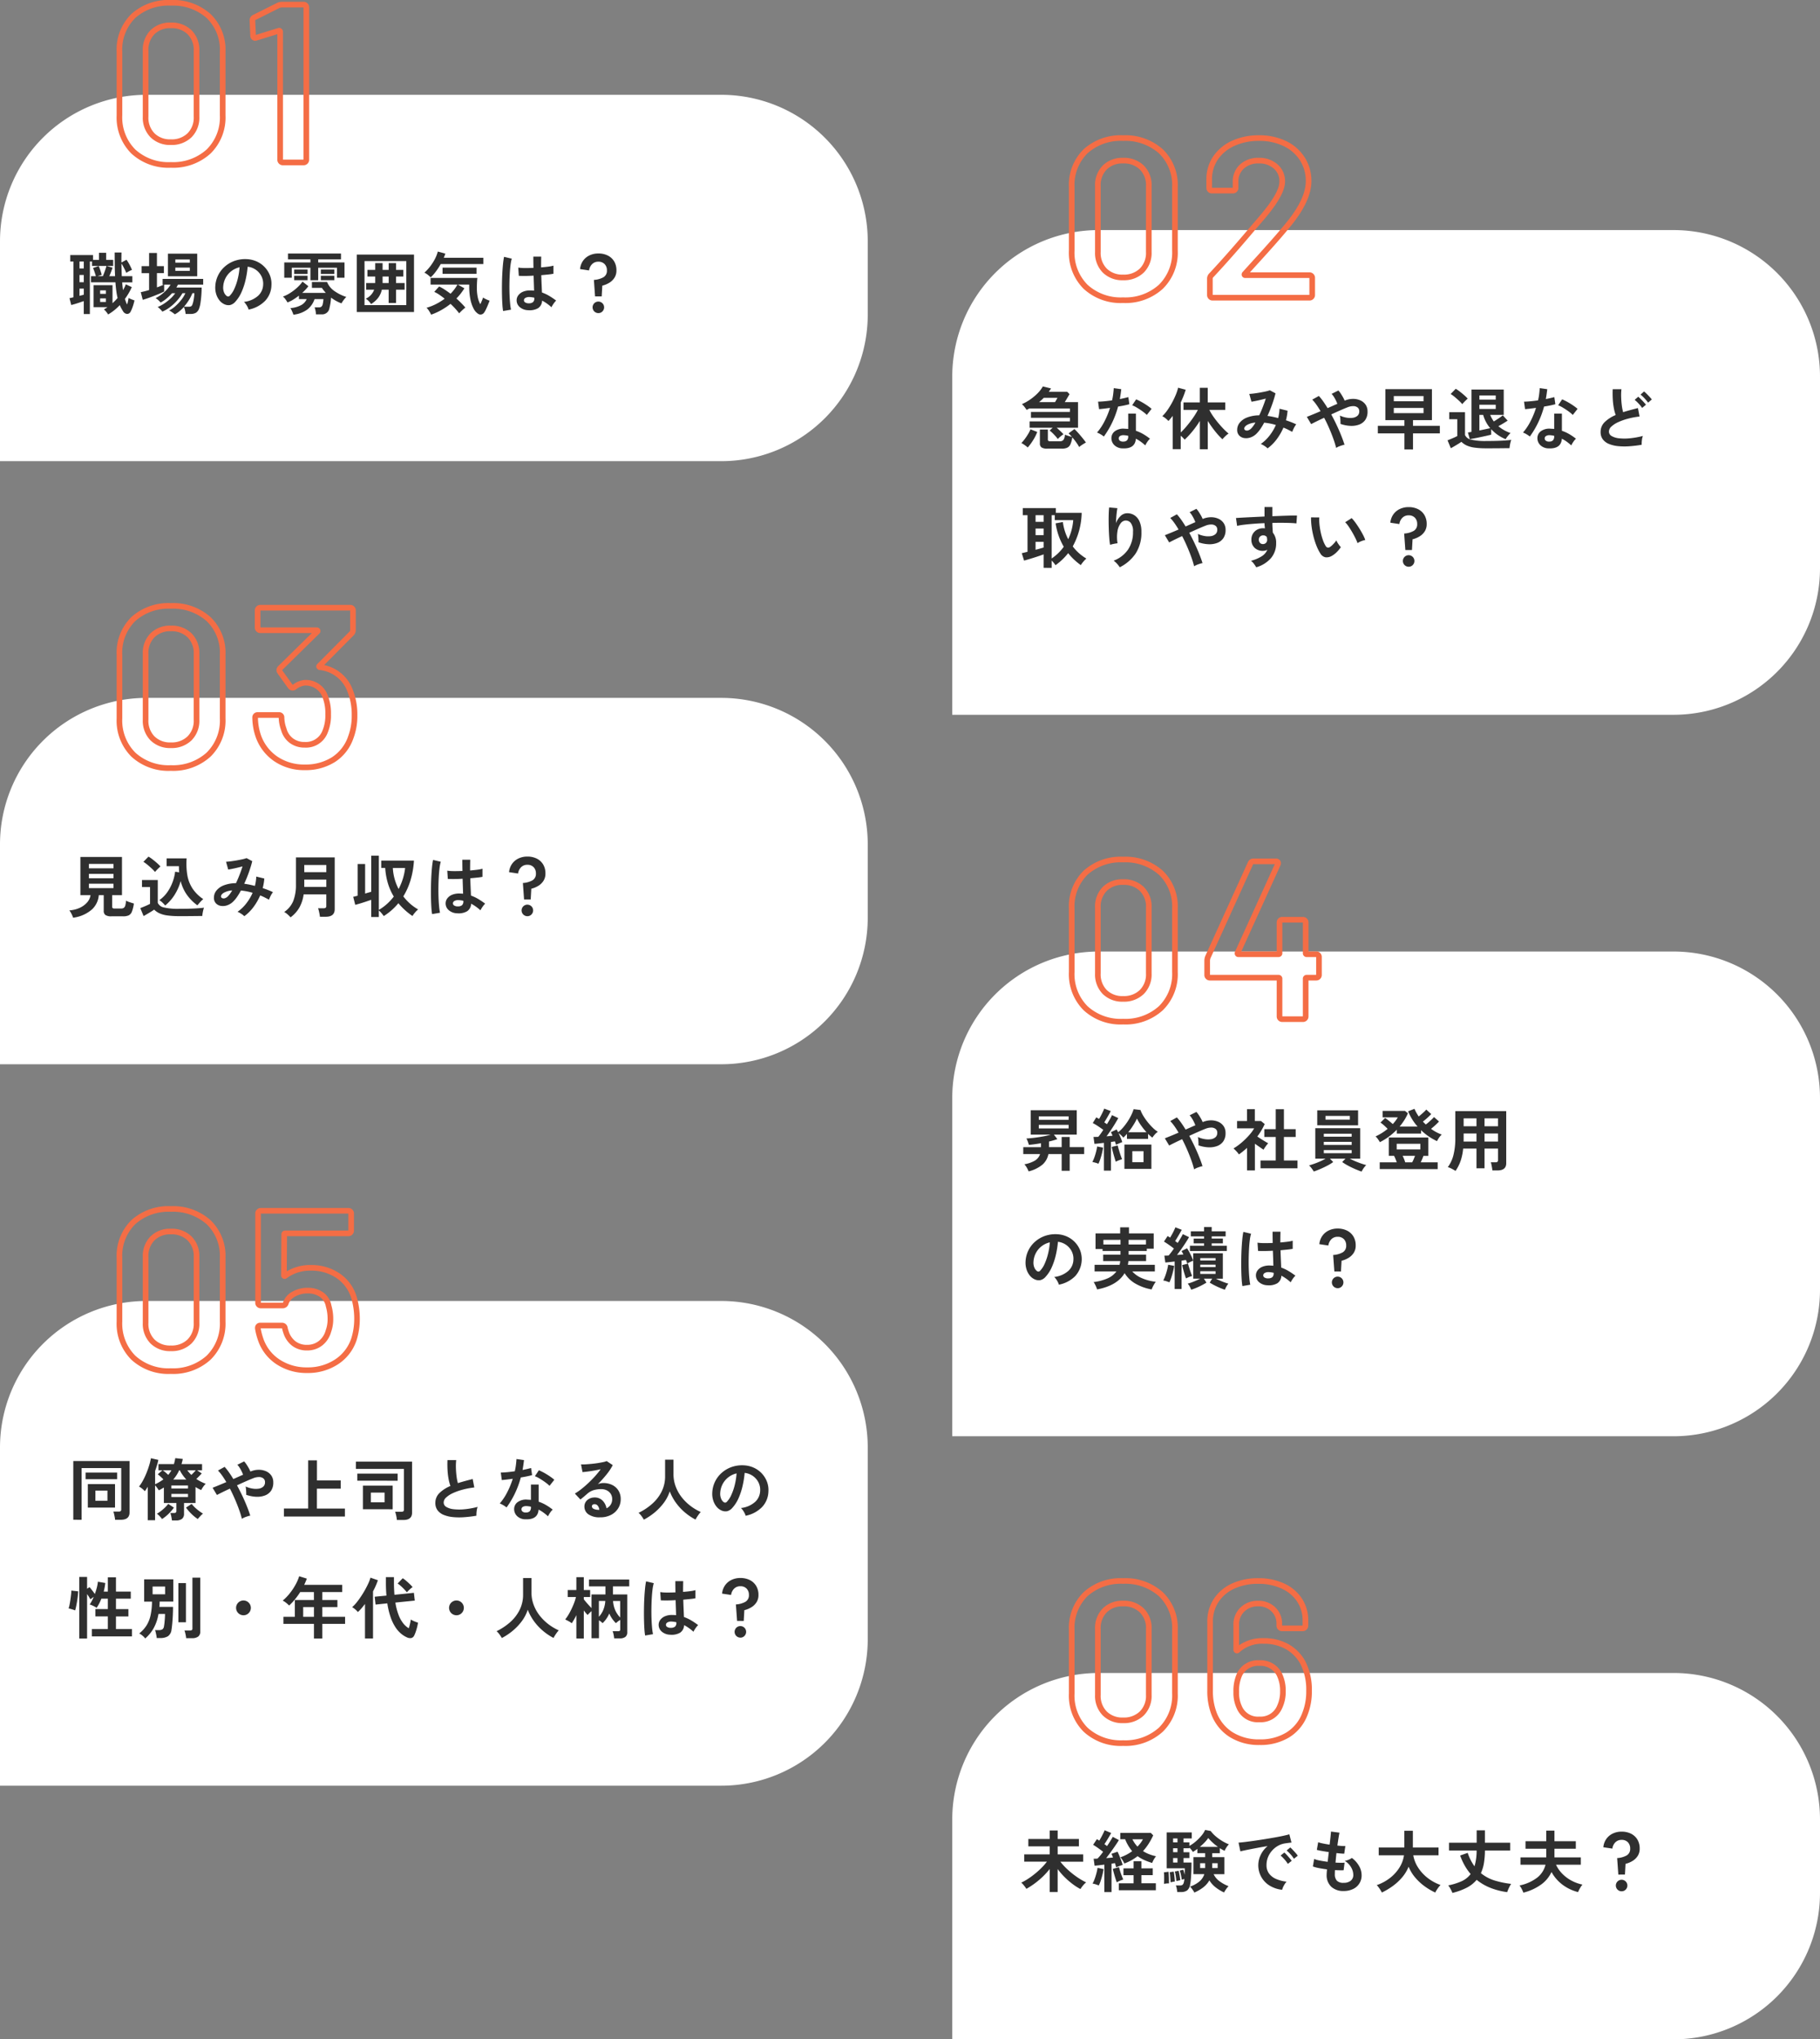
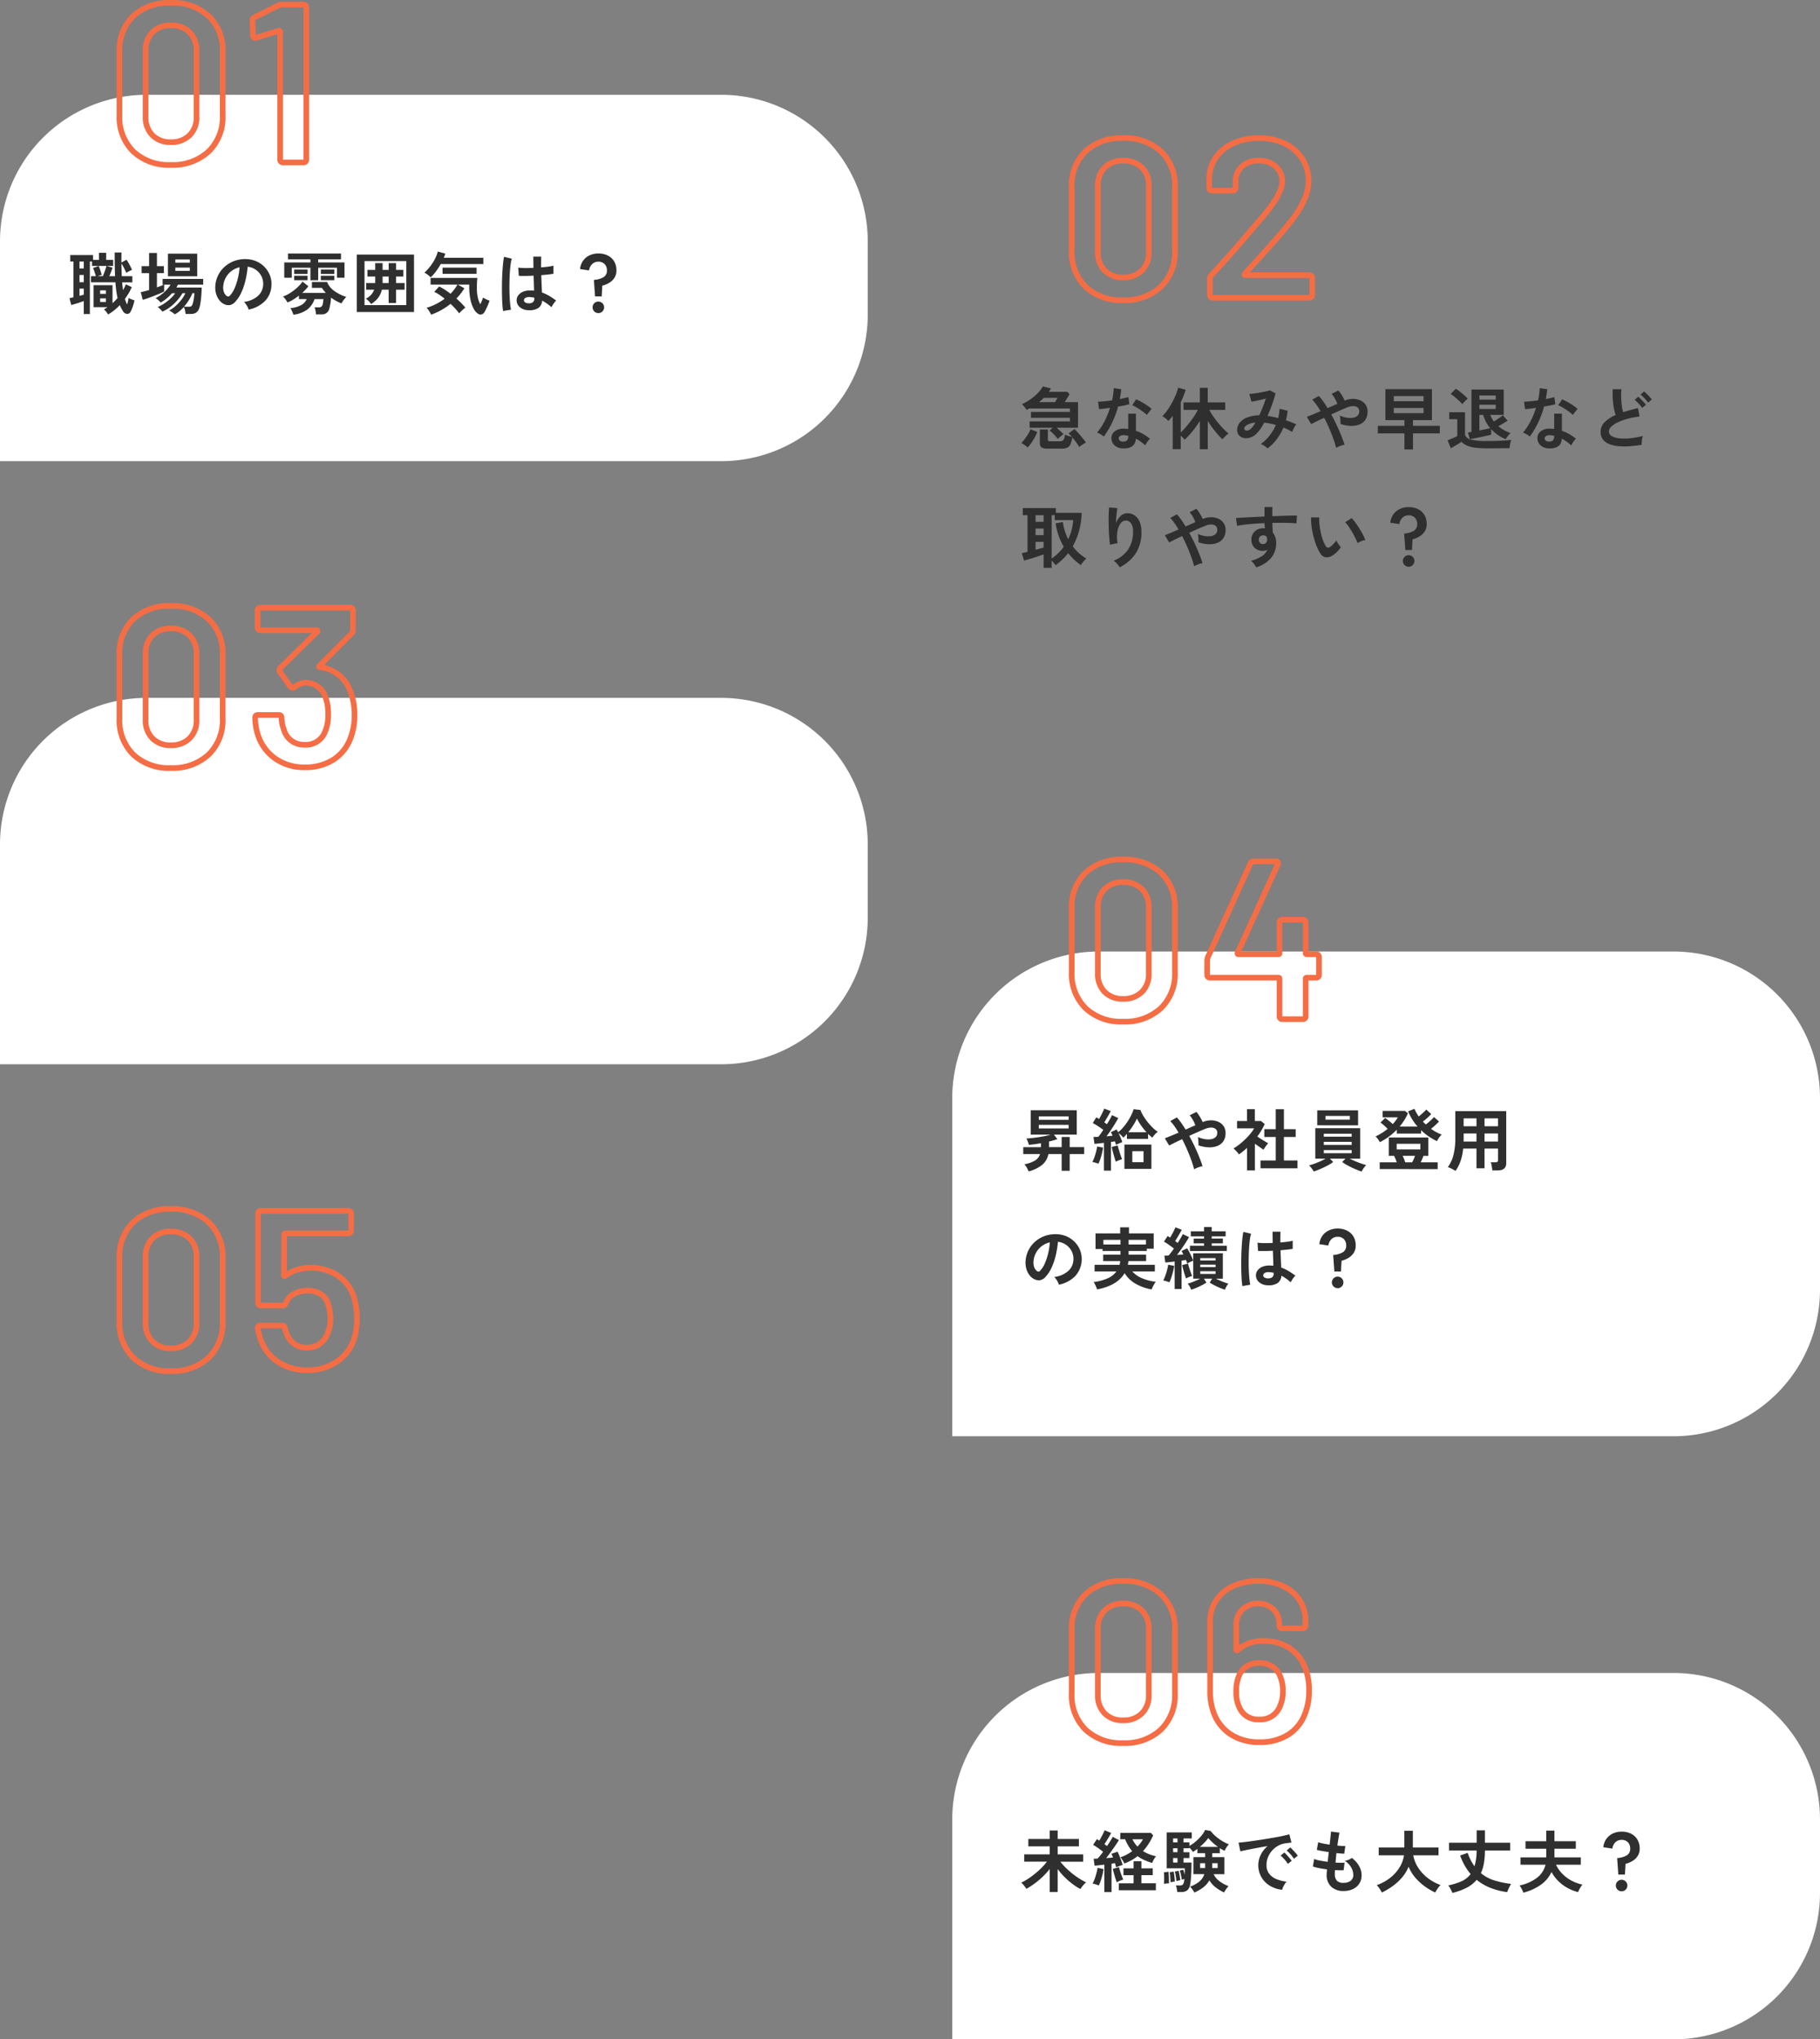
<svg xmlns="http://www.w3.org/2000/svg" width="323" height="361.82" viewBox="0 0 323 361.82">
  <rect x="0" y="0" width="323" height="361.82" fill="#808080" stroke="none" />
  <g id="グループ_4690" data-name="グループ 4690" transform="translate(-26 -1730.907)">
    <g id="グループ_1761" data-name="グループ 1761" transform="translate(26 1719.727)">
      <g id="グループ_525" data-name="グループ 525" transform="translate(5)">
        <path id="長方形_242" data-name="長方形 242" d="M26,0H128a26,26,0,0,1,26,26V39a26,26,0,0,1-26,26H0a0,0,0,0,1,0,0V26A26,26,0,0,1,26,0Z" transform="translate(-5 28)" fill="#fff" />
      </g>
      <path id="パス_7284" data-name="パス 7284" d="M7.188,14.972a4.172,4.172,0,0,0-.336-.474,2.357,2.357,0,0,0-.408-.414q.168-.1.324-.2t.312-.21H4.6v-3.9H7.968v3.2q.24-.216.468-.45t.432-.474a12.418,12.418,0,0,1-.234-1.29q-.09-.69-.15-1.494H4.152V8.18h.864q-.084-.3-.228-.726t-.276-.726l1-.348a6.747,6.747,0,0,1,.3.768q.156.468.24.8l-.756.228h.96q.108-.252.24-.6t.24-.684q.108-.336.156-.528H4.332V5.576H3.948V14.9H2.868V12.6q-.324.108-.726.246t-.8.258q-.4.12-.7.192L.336,12.08q.132-.024.318-.066t.378-.09V5.576H.468V4.436H4.512v.852H5.568V4.028H6.84v1.26H8.088v1.08H6.936l1.044.3q-.1.288-.258.72t-.33.792H8.424q-.048-.924-.06-1.962T8.352,3.98H9.564q-.012.42-.018.87t.006.906l.9-.492a8.18,8.18,0,0,1,.528.864,9.693,9.693,0,0,1,.444.936,3.072,3.072,0,0,0-.5.228q-.312.168-.516.3-.144-.36-.378-.822a9.253,9.253,0,0,0-.474-.834q0,.552.018,1.116T9.612,8.18h1.872V9.272h-1.8q.024.372.066.714t.09.678q.144-.264.27-.522a3.846,3.846,0,0,0,.21-.522l1.068.5a9.812,9.812,0,0,1-.552,1.08q-.312.528-.672,1.02.1.288.186.528a2.842,2.842,0,0,0,.21.444,4.345,4.345,0,0,0,.156-.576q.06-.3.108-.576a3.51,3.51,0,0,0,.348.174q.2.09.4.162t.294.1q-.06.3-.168.666t-.234.7a4.439,4.439,0,0,1-.258.576.706.706,0,0,1-.654.462.93.93,0,0,1-.714-.474q-.156-.252-.306-.522a4.982,4.982,0,0,1-.27-.57A9.167,9.167,0,0,1,7.188,14.972ZM2.112,9.248h.756V7.964H2.112Zm0-2.436h.756V5.576H2.112Zm0,4.86q.2-.06.4-.108t.36-.1v-1.08H2.112Zm3.66,1.08h1.02v-.636H5.772Zm0-1.44h1.02V10.7H5.772ZM19.02,14.948a2.766,2.766,0,0,0-.276-.228q-.192-.144-.4-.276a1.786,1.786,0,0,0-.336-.18,4.845,4.845,0,0,0,1.146-.792A8.607,8.607,0,0,0,20.2,12.35,5.692,5.692,0,0,0,20.9,11.2h-.516a7.816,7.816,0,0,1-.942,1.29A8.76,8.76,0,0,1,18.2,13.652a6.444,6.444,0,0,1-1.386.816,2.37,2.37,0,0,0-.228-.276q-.156-.168-.324-.324a1.332,1.332,0,0,0-.288-.216,6.2,6.2,0,0,0,1.128-.594,8.541,8.541,0,0,0,1.134-.882,5.622,5.622,0,0,0,.858-.972h-.564a8.743,8.743,0,0,1-.978.948,6.053,6.053,0,0,1-1.05.708,2.811,2.811,0,0,0-.4-.42,3.226,3.226,0,0,0-.486-.372,5.94,5.94,0,0,0,1.014-.624,7.29,7.29,0,0,0,.942-.846,5.1,5.1,0,0,0,.7-.918H17.136v1.212q-.288.156-.774.366t-1.038.426q-.552.216-1.08.4t-.912.288l-.348-1.356q.312-.06.69-.156t.786-.216v-3H13.128V6.4H14.46V4.064h1.392V6.4h1.236V7.64H15.852v2.532l.66-.252a5.1,5.1,0,0,0,.54-.24H16.86V8.66h7.2V9.68H19.584q-.06.12-.132.252T19.3,10.2h4.488q0,.348-.024.84t-.078,1.026q-.054.534-.132,1.008a4.068,4.068,0,0,1-.2.786,1.467,1.467,0,0,1-.564.8,1.922,1.922,0,0,1-1.008.222h-.84a4.546,4.546,0,0,0-.108-.648,2.5,2.5,0,0,0-.2-.588,8.08,8.08,0,0,1-.78.75A4.493,4.493,0,0,1,19.02,14.948ZM17.8,8.2V4.184H23V8.2Zm2.856,5.4h.84a.9.9,0,0,0,.42-.078.6.6,0,0,0,.24-.342,3.454,3.454,0,0,0,.162-.57q.078-.366.126-.756t.06-.654h-.36a7.517,7.517,0,0,1-.63,1.236A9.3,9.3,0,0,1,20.652,13.6ZM19.116,7.232h2.568V6.656H19.116Zm0-1.452h2.568V5.216H19.116Zm13.008,8.328a2.308,2.308,0,0,0-.18-.456,3.912,3.912,0,0,0-.306-.51,2.586,2.586,0,0,0-.342-.4,4.514,4.514,0,0,0,2.5-1.074A2.773,2.773,0,0,0,34.7,9.728a2.958,2.958,0,0,0-.324-1.584A3.125,3.125,0,0,0,31.956,6.5a16.828,16.828,0,0,1-.36,2.28,11.94,11.94,0,0,1-.714,2.184,6.3,6.3,0,0,1-1.1,1.728,1.818,1.818,0,0,1-.954.612,1.711,1.711,0,0,1-.978-.132,2.335,2.335,0,0,1-.888-.684,3.308,3.308,0,0,1-.588-1.11A3.875,3.875,0,0,1,26.208,10a4.967,4.967,0,0,1,1.74-3.564,5.253,5.253,0,0,1,1.764-1,5.648,5.648,0,0,1,2.124-.276,4.776,4.776,0,0,1,1.716.408A4.482,4.482,0,0,1,35.9,8.024a4.154,4.154,0,0,1,.27,1.812,4.138,4.138,0,0,1-1.152,2.754A5.59,5.59,0,0,1,32.124,14.108Zm-3.9-2.424a.463.463,0,0,0,.276.1.415.415,0,0,0,.288-.144,4.235,4.235,0,0,0,.8-1.224A9.949,9.949,0,0,0,30.2,8.624,11.894,11.894,0,0,0,30.516,6.6,3.726,3.726,0,0,0,28.032,8.51a3.812,3.812,0,0,0-.42,1.566,2.26,2.26,0,0,0,.15.978A1.481,1.481,0,0,0,28.224,11.684Zm11.844,3.324a2.7,2.7,0,0,0-.132-.372q-.1-.228-.2-.45a1.869,1.869,0,0,0-.2-.342,4.784,4.784,0,0,0,1.854-.5,2.188,2.188,0,0,0,1.038-1.1H41.052v-.612a11.049,11.049,0,0,1-1.02.708,5.917,5.917,0,0,1-1.008.5,5.63,5.63,0,0,0-.366-.564,2.118,2.118,0,0,0-.45-.48,5.683,5.683,0,0,0,1.056-.492,8.718,8.718,0,0,0,1-.69,8.352,8.352,0,0,0,.84-.762,5.378,5.378,0,0,0,.582-.708l1.044.816a6.47,6.47,0,0,1-.474.57q-.282.306-.63.618h4.2q-.192-.216-.372-.438a4.7,4.7,0,0,1-.324-.45H43.356V9.212h2.688a3.605,3.605,0,0,0,1.2,1.53,7.764,7.764,0,0,0,2.22,1.122,3.3,3.3,0,0,0-.306.33q-.174.21-.324.432a2.81,2.81,0,0,0-.222.378,6.107,6.107,0,0,1-.954-.432,7.979,7.979,0,0,1-.906-.588,9.826,9.826,0,0,1-.282,1.842,1.307,1.307,0,0,1-1.446,1.122h-.948a4.459,4.459,0,0,0-.24-1.236H44.6a.691.691,0,0,0,.444-.126.807.807,0,0,0,.234-.45,6.243,6.243,0,0,0,.126-.888H43.824a3.9,3.9,0,0,1-1.272,1.836A5.008,5.008,0,0,1,40.068,15.008ZM43.092,8.9V6.68H39.78V8.456H38.448V5.744h4.644V5.2H39.108V4.16h9.408V5.2H44.472v.54H49.14V8.456H47.8V6.68H44.472V8.9Zm1.848-.012v-.78h2.4v.78Zm0-1.1V7h2.4v.78Zm-4.728,1.1v-.78h2.376v.78Zm0-1.1V7h2.376v.78ZM51.324,14.54V4.352H61.476V14.54Zm1.368-1.224h7.416V5.5H52.692Zm1.164-.192a3.018,3.018,0,0,0-.4-.5,2.376,2.376,0,0,0-.552-.45,2.809,2.809,0,0,0,1.5-1.6H52.98V9.392h1.608V8.24h-1.38V7.064h1.38v-1.2H55.9v1.2h1.08v-1.2h1.308v1.2h1.284V8.24H58.284V9.392h1.524V10.58H58.284v2.352H56.976V10.58H55.764a3.707,3.707,0,0,1-.69,1.488A4.544,4.544,0,0,1,53.856,13.124ZM55.9,9.392h1.08V8.24H55.9Zm8.616,5.616a5.655,5.655,0,0,0-.342-.618,3.042,3.042,0,0,0-.474-.606,8.983,8.983,0,0,0,1.686-.66,10.685,10.685,0,0,0,1.53-.948q-.48-.384-.954-.708a5.319,5.319,0,0,0-.894-.5l.864-.96a7.755,7.755,0,0,1,1,.564q.51.336,1.026.72a7.136,7.136,0,0,0,1.224-1.62H64.416V8.492h8.3q-.036.312-.06.774t-.024,1a7.718,7.718,0,0,0,.162,1.68,4.238,4.238,0,0,0,.45,1.212q.168-.36.306-.7t.186-.492a2.34,2.34,0,0,0,.306.192q.2.108.432.21a2.98,2.98,0,0,0,.414.15q-.06.192-.18.486t-.258.612q-.138.318-.27.582a2.753,2.753,0,0,1-.24.408.792.792,0,0,1-.5.36.759.759,0,0,1-.546-.084,2.381,2.381,0,0,1-.858-.978,6.17,6.17,0,0,1-.564-1.68,11.126,11.126,0,0,1-.2-2.178V9.668H69.24l1.176.66A10.208,10.208,0,0,1,69,12.14q.456.408.858.816t.726.792q-.276.216-.576.5t-.516.522q-.264-.348-.66-.792t-.876-.888A12.244,12.244,0,0,1,66.3,14.2,10.762,10.762,0,0,1,64.512,15.008ZM64.44,8.384q-.228-.216-.5-.438a3.234,3.234,0,0,0-.624-.39,8.158,8.158,0,0,0,1.02-1.1,8.655,8.655,0,0,0,.84-1.308A6.351,6.351,0,0,0,65.7,3.812l1.332.36a3.545,3.545,0,0,1-.12.366q-.072.186-.156.378h7.02V6.032h-7.56a12.434,12.434,0,0,1-.828,1.278A7.655,7.655,0,0,1,64.44,8.384Zm2.1-.624V6.668h6.036V7.76Zm15.2,6.456a2.357,2.357,0,0,1-1.5-.552,1.57,1.57,0,0,1-.552-1.248,1.463,1.463,0,0,1,.3-.846,1.986,1.986,0,0,1,.816-.624,3.094,3.094,0,0,1,1.26-.234,6.774,6.774,0,0,1,.72.036q-.012-.528-.036-1.2T82.7,8.084q-.744.048-1.44.054T80.076,8.12l-.1-1.464a8.023,8.023,0,0,0,1.17.078q.726.006,1.53-.03-.012-.48-.018-.978t-.006-1.014h1.4q-.012.456-.018.936t-.006.972q.72-.06,1.308-.138a5.481,5.481,0,0,0,.888-.174v1.44a9.035,9.035,0,0,1-.912.132q-.576.06-1.248.12.024.876.06,1.674t.06,1.4a7.361,7.361,0,0,1,1.3.612,13.161,13.161,0,0,1,1.224.828,2.14,2.14,0,0,0-.306.33,4.914,4.914,0,0,0-.318.456,3.894,3.894,0,0,0-.216.39,7.88,7.88,0,0,0-1.656-1.176,1.653,1.653,0,0,1-.726,1.35A3.015,3.015,0,0,1,81.744,14.216Zm-4.452.144a11.169,11.169,0,0,1-.132-1.206q-.048-.738-.066-1.644t-.006-1.872q.012-.966.06-1.89t.126-1.7a12.639,12.639,0,0,1,.186-1.3l1.368.324A6.741,6.741,0,0,0,78.606,6.2q-.09.708-.138,1.578t-.06,1.794q-.012.924.018,1.794t.1,1.59a10.065,10.065,0,0,0,.162,1.164Zm4.56-1.368a1.161,1.161,0,0,0,.738-.2.874.874,0,0,0,.246-.714V12a4.859,4.859,0,0,0-.852-.12,1.346,1.346,0,0,0-.714.144.492.492,0,0,0-.282.408.442.442,0,0,0,.228.408A1.152,1.152,0,0,0,81.852,12.992Zm11.76-1.224L93.4,8.84a3.912,3.912,0,0,0,1.7-.474,1.312,1.312,0,0,0,.612-1.206A1.55,1.55,0,0,0,95.3,6.032a1.468,1.468,0,0,0-1.1-.42,1.514,1.514,0,0,0-1.128.438,1.919,1.919,0,0,0-.528,1.11l-1.6-.24a3.044,3.044,0,0,1,.516-1.452A2.932,2.932,0,0,1,92.6,4.5a3.57,3.57,0,0,1,1.6-.348,3.655,3.655,0,0,1,1.656.36A2.734,2.734,0,0,1,96.99,5.546,3.037,3.037,0,0,1,97.4,7.16a2.36,2.36,0,0,1-.33,1.266,2.806,2.806,0,0,1-.894.894,4.31,4.31,0,0,1-1.284.54l-.108,1.908Zm.588,2.964a1.024,1.024,0,1,1,.72-.3A.982.982,0,0,1,94.2,14.732Z" transform="translate(12 52)" fill="#2f2f2f" />
      <path id="パス_7294" data-name="パス 7294" d="M11.32.94A9.693,9.693,0,0,1,4.312-1.581,9.035,9.035,0,0,1,1.7-8.36V-19.64a8.851,8.851,0,0,1,2.615-6.7,9.786,9.786,0,0,1,7-2.478,9.932,9.932,0,0,1,7.042,2.475A8.78,8.78,0,0,1,21.02-19.64V-8.36a8.962,8.962,0,0,1-2.655,6.782A9.836,9.836,0,0,1,11.32.94Zm0-28.76A8.826,8.826,0,0,0,5-25.618,7.891,7.891,0,0,0,2.7-19.64V-8.36A8.075,8.075,0,0,0,5.008-2.3,8.733,8.733,0,0,0,11.32-.06,8.875,8.875,0,0,0,17.675-2.3,8,8,0,0,0,20.02-8.36V-19.64a7.821,7.821,0,0,0-2.342-5.975A8.97,8.97,0,0,0,11.32-27.82ZM34.88.5H31.2a.961.961,0,0,1-.694-.286A.961.961,0,0,1,30.22-.48V-22.756l-3.562,1.1a.962.962,0,0,1-.378.072.824.824,0,0,1-.644-.3.967.967,0,0,1-.216-.627L25.3-25.16a1.067,1.067,0,0,1,.6-1.007l4.343-2.172.025-.009a2.217,2.217,0,0,1,.776-.152h3.84a.961.961,0,0,1,.694.286.961.961,0,0,1,.286.694V-.48a.961.961,0,0,1-.286.694A.961.961,0,0,1,34.88.5Zm-3.66-1h3.64v-27H31.04a1.2,1.2,0,0,0-.4.08l-4.3,2.148c-.027.014-.042.021-.044.1l.116,2.546,3.89-1.206a.649.649,0,0,1,.635.089.666.666,0,0,1,.28.54ZM11.32-3.1A4.906,4.906,0,0,1,7.706-4.466,4.959,4.959,0,0,1,6.34-8.12V-19.8a4.959,4.959,0,0,1,1.366-3.654A4.906,4.906,0,0,1,11.32-24.82a5.029,5.029,0,0,1,3.671,1.364A4.918,4.918,0,0,1,16.38-19.8V-8.12a4.918,4.918,0,0,1-1.389,3.656A5.029,5.029,0,0,1,11.32-3.1Zm0-20.72a3.894,3.894,0,0,0-2.906,1.074A3.947,3.947,0,0,0,7.34-19.8V-8.12A3.947,3.947,0,0,0,8.414-5.174,3.894,3.894,0,0,0,11.32-4.1a4.015,4.015,0,0,0,2.969-1.076A3.907,3.907,0,0,0,15.38-8.12V-19.8a3.907,3.907,0,0,0-1.091-2.944A4.015,4.015,0,0,0,11.32-23.82Z" transform="translate(19 40)" fill="#f46d45" />
    </g>
    <g id="グループ_1763" data-name="グループ 1763" transform="translate(195 1743.727)">
      <g id="グループ_525-2" data-name="グループ 525" transform="translate(5)">
-         <path id="長方形_242-2" data-name="長方形 242" d="M26,0H128a26,26,0,0,1,26,26V60a26,26,0,0,1-26,26H0a0,0,0,0,1,0,0V26A26,26,0,0,1,26,0Z" transform="translate(-5 28)" fill="#fff" />
-       </g>
+         </g>
      <path id="パス_7283" data-name="パス 7283" d="M6.732,13.076a4.7,4.7,0,0,0-.408-.51q-.264-.294-.546-.57a4.547,4.547,0,0,0-.5-.432l.54-.492H1.728V9.944H8.88V9.308H1.968V8.264H8.88V7.652H1.68q-.12.06-.24.126T1.188,7.9a5.325,5.325,0,0,0-.36-.516,3.24,3.24,0,0,0-.468-.5,8.678,8.678,0,0,0,1.476-.828,9.226,9.226,0,0,0,1.3-1.086A5.866,5.866,0,0,0,4.08,3.74l1.452.36q-.1.156-.2.306l-.2.294H8.412l.4.408q-.18.312-.414.708t-.438.708H10.32v4.548H6.528q.312.264.654.588t.558.564q-.132.084-.336.24t-.39.324A2.609,2.609,0,0,0,6.732,13.076ZM4.86,14.78a1.774,1.774,0,0,1-1.014-.216.849.849,0,0,1-.294-.732V11.384H4.968v1.764a.318.318,0,0,0,.084.252.575.575,0,0,0,.348.072H7.08a.832.832,0,0,0,.642-.228,1.7,1.7,0,0,0,.27-.948,5.725,5.725,0,0,0,.576.21q.36.114.672.186-.156-.18-.312-.342t-.288-.282L9.684,11.3q.228.216.51.522t.57.648q.288.342.546.666t.414.564a4.055,4.055,0,0,0-.384.21q-.228.138-.45.294a3.671,3.671,0,0,0-.366.288A7.564,7.564,0,0,0,10,13.664q-.336-.468-.7-.888a4.491,4.491,0,0,1-.33,1.23,1.209,1.209,0,0,1-.57.606,2.261,2.261,0,0,1-.948.168Zm-3.468-.2a2.211,2.211,0,0,0-.312-.27Q.864,14.144.642,14a3.151,3.151,0,0,0-.378-.216A6.581,6.581,0,0,0,.87,13.07a10.4,10.4,0,0,0,.594-.888,5.61,5.61,0,0,0,.42-.834l1.2.468a8.149,8.149,0,0,1-.732,1.458A9.561,9.561,0,0,1,1.392,14.576ZM3.408,6.524H6.24q.108-.18.228-.39t.2-.366H4.236A9.173,9.173,0,0,1,3.408,6.524Zm14.808,8.208a2.127,2.127,0,0,1-1.452-.576,1.707,1.707,0,0,1-.516-1.284,1.5,1.5,0,0,1,.618-1.188,2.532,2.532,0,0,1,1.7-.444q.168.012.336.018a2.784,2.784,0,0,1,.324.03V8.564h1.368v3.048a6.939,6.939,0,0,1,1.3.588,10.17,10.17,0,0,1,1.194.816,3.033,3.033,0,0,0-.462.552,3.974,3.974,0,0,0-.366.636,9.719,9.719,0,0,0-.8-.654,6.177,6.177,0,0,0-.876-.534Q20.46,14.84,18.216,14.732Zm-3.312-2.1a3.946,3.946,0,0,0-.552-.384,3.824,3.824,0,0,0-.66-.324,9.87,9.87,0,0,0,1.332-2A14.876,14.876,0,0,0,16,7.544q-.6.084-1.116.144t-.828.084l-.18-1.332q.42,0,1.086-.06t1.4-.168q.132-.564.2-1.11t.1-1.062l1.332.192q-.1.9-.252,1.752.42-.084.81-.174t.7-.174l.18,1.26q-.372.108-.894.216t-1.11.2a16.393,16.393,0,0,1-1.056,2.856A15.728,15.728,0,0,1,14.9,12.632ZM22.524,8.8a4.574,4.574,0,0,0-.516-.456q-.324-.252-.7-.5t-.738-.456a4.177,4.177,0,0,0-.642-.3l.708-1.056q.288.12.672.318t.78.444q.4.246.732.486a5.291,5.291,0,0,1,.552.444Zm-4.2,4.728a.956.956,0,0,0,.678-.21.992.992,0,0,0,.222-.738V12.5a4.8,4.8,0,0,0-.768-.108,1.216,1.216,0,0,0-.654.132.477.477,0,0,0-.258.408.5.5,0,0,0,.192.432A.9.9,0,0,0,18.324,13.532Zm13.62,1.356V9.86a16.8,16.8,0,0,1-1.326,1.854,14.036,14.036,0,0,1-1.374,1.47,4.748,4.748,0,0,0-.7-.7v2.388H27.12V8.96q-.18.24-.366.468t-.39.444a4.258,4.258,0,0,0-.5-.468,3.048,3.048,0,0,0-.588-.384,7.062,7.062,0,0,0,.9-1.062,13.512,13.512,0,0,0,.834-1.35,14.424,14.424,0,0,0,.672-1.41,7.767,7.767,0,0,0,.4-1.23l1.344.36q-.168.564-.39,1.128t-.486,1.128v5.328q.384-.36.81-.846t.846-1.032q.42-.546.78-1.1a10.528,10.528,0,0,0,.6-1.032H29.04V6.572h2.9V3.98h1.4V6.572h3.108V7.9H33.624a8.883,8.883,0,0,0,.684,1.146q.42.606.906,1.188t.966,1.074a10.431,10.431,0,0,0,.864.8,2.18,2.18,0,0,0-.366.264q-.21.18-.408.384a4.291,4.291,0,0,0-.318.36,12.179,12.179,0,0,1-1.326-1.446A18.425,18.425,0,0,1,33.348,9.86v5.028Zm12.012-.156a2.976,2.976,0,0,0-.558-.438,3.814,3.814,0,0,0-.642-.342,7.029,7.029,0,0,0,1.542-1.47,8.731,8.731,0,0,0,1.134-1.9,10.463,10.463,0,0,0-1.044-.258q-.528-.1-1.032-.15a11.546,11.546,0,0,1-.642,1.074,5.644,5.644,0,0,1-.666.822,2.814,2.814,0,0,1-1.1.72,2.314,2.314,0,0,1-1.14.114,1.525,1.525,0,0,1-.894-.462,1.4,1.4,0,0,1-.348-1,2,2,0,0,1,.456-1.272,3.123,3.123,0,0,1,1.326-.924,6.066,6.066,0,0,1,2.13-.372q.324-.684.624-1.452t.54-1.524q-.444.12-.93.234t-.912.2q-.426.084-.7.12l-.384-1.38q.312-.012.8-.072t1.038-.156q.546-.1,1.032-.2a5.988,5.988,0,0,0,.774-.216l1.008.54q-.2.84-.576,1.908a22.617,22.617,0,0,1-.852,2.1q.456.06.93.156t.966.228a7.893,7.893,0,0,0,.168-.834A7.2,7.2,0,0,0,46.08,7.7l1.428.348a9.256,9.256,0,0,1-.288,1.7q.48.156.942.336t.882.384a3.111,3.111,0,0,0-.264.384,4.509,4.509,0,0,0-.258.5q-.114.258-.186.45-.372-.2-.762-.4a8.346,8.346,0,0,0-.8-.354,10.074,10.074,0,0,1-1.188,2.058A7.574,7.574,0,0,1,43.956,14.732Zm-4.128-3.456a.333.333,0,0,0,.2.246.668.668,0,0,0,.45.03,1.292,1.292,0,0,0,.582-.36,3.658,3.658,0,0,0,.36-.432,6.531,6.531,0,0,0,.384-.6,3.512,3.512,0,0,0-1.524.438Q39.78,10.928,39.828,11.276Zm16.3,3.372a16.083,16.083,0,0,0-.486-1.59q-.318-.894-.738-1.866T54,9.3q-.756.348-1.374.654t-.93.474L50.928,9.14q.4-.156,1.044-.42t1.392-.588q-.372-.636-.744-1.158a7.774,7.774,0,0,0-.732-.894l1.176-.648a9.947,9.947,0,0,1,.774.972q.39.552.774,1.188l.9-.4q.444-.2.828-.366a5.468,5.468,0,0,0-.258-.606,6.742,6.742,0,0,0-.36-.642,3.006,3.006,0,0,0-.4-.516l1.2-.6a3.412,3.412,0,0,1,.408.516q.216.324.408.666a5.03,5.03,0,0,1,.3.618,3.78,3.78,0,0,1,1.47-.312,3.173,3.173,0,0,1,1.314.264,2.212,2.212,0,0,1,.936.768A2.08,2.08,0,0,1,61.7,8.192,2.517,2.517,0,0,1,61.3,9.68a2.3,2.3,0,0,1-1.1.834,3.917,3.917,0,0,1-1.548.222,6.144,6.144,0,0,1-1.758-.348,4.4,4.4,0,0,0,0-.462q-.012-.282-.036-.558a2.733,2.733,0,0,0-.072-.456,4.818,4.818,0,0,0,1.152.36,3.569,3.569,0,0,0,1.122.036,1.586,1.586,0,0,0,.846-.354,1,1,0,0,0,.324-.8.815.815,0,0,0-.294-.678,1.232,1.232,0,0,0-.774-.24,2.711,2.711,0,0,0-1.044.222q-.516.2-1.278.534t-1.578.714q.5.924.954,1.884t.81,1.86q.36.9.588,1.632a3.829,3.829,0,0,0-.486.126q-.282.09-.552.2A2.736,2.736,0,0,0,56.124,14.648Zm12.12.276V12.068H63.528V10.724h4.716V9.716H64.872V4.22h8.256v5.5h-3.36v1.008h4.764v1.344H69.768v2.856ZM66.36,8.48h5.28V7.556H66.36Zm0-2.112h5.28V5.444H66.36ZM79.848,13.1l-.336-1.188q.276-.036.636-.108V4.292h5.724v4.5h-2.4a4.563,4.563,0,0,0,.282.6q.162.288.354.564.4-.24.864-.552a7.632,7.632,0,0,0,.732-.54l.864.948q-.372.24-.8.5t-.852.48a6.322,6.322,0,0,0,1.032.714,7.247,7.247,0,0,0,1.14.51,2.73,2.73,0,0,0-.306.306q-.174.2-.33.408a3.105,3.105,0,0,0-.24.366,6.96,6.96,0,0,1-2.568-1.776V12.3q-.408.108-.93.222l-1.056.228q-.534.114-1.008.2Zm2.928,1.62a14.644,14.644,0,0,1-2.112-.126,4.93,4.93,0,0,1-1.38-.384,3.31,3.31,0,0,1-.924-.642q-.216.156-.558.366t-.7.42q-.354.21-.618.354L75.9,13.3l.582-.234q.342-.138.666-.288t.48-.234V9.56H76.2V8.312H79v4.056a1.5,1.5,0,0,0,1.1.816,10.941,10.941,0,0,0,2.682.24q1.536,0,2.64-.054t1.788-.15a2.691,2.691,0,0,0-.132.414q-.072.282-.12.582t-.06.48q-.336,0-.876.006l-1.146.012q-.606.006-1.158.006Zm-4.26-7.836a6.358,6.358,0,0,0-.576-.6q-.36-.336-.756-.666a6.159,6.159,0,0,0-.732-.534l.9-.924a6.173,6.173,0,0,1,.714.486q.414.318.8.66a6.189,6.189,0,0,1,.606.594q-.108.1-.3.282T78.8,6.56A3.194,3.194,0,0,0,78.516,6.884Zm3.036,4.668q.528-.108,1.026-.216l.894-.192a6.168,6.168,0,0,1-1.248-2.352h-.672Zm0-3.816h2.9V6.992h-2.9Zm0-1.656h2.9V5.348h-2.9Zm12.264,8.652a2.127,2.127,0,0,1-1.452-.576,1.707,1.707,0,0,1-.516-1.284,1.5,1.5,0,0,1,.618-1.188,2.532,2.532,0,0,1,1.7-.444q.168.012.336.018a2.784,2.784,0,0,1,.324.03V8.564h1.368v3.048a6.938,6.938,0,0,1,1.3.588,10.169,10.169,0,0,1,1.194.816,3.032,3.032,0,0,0-.462.552,3.974,3.974,0,0,0-.366.636,9.72,9.72,0,0,0-.8-.654,6.178,6.178,0,0,0-.876-.534Q96.06,14.84,93.816,14.732Zm-3.312-2.1a3.946,3.946,0,0,0-.552-.384,3.824,3.824,0,0,0-.66-.324,9.87,9.87,0,0,0,1.332-2A14.876,14.876,0,0,0,91.6,7.544q-.6.084-1.116.144t-.828.084l-.18-1.332q.42,0,1.086-.06t1.4-.168q.132-.564.2-1.11t.1-1.062l1.332.192q-.1.9-.252,1.752.42-.084.81-.174t.7-.174l.18,1.26q-.372.108-.894.216t-1.11.2a16.393,16.393,0,0,1-1.056,2.856A15.728,15.728,0,0,1,90.5,12.632ZM98.124,8.8a4.574,4.574,0,0,0-.516-.456q-.324-.252-.7-.5t-.738-.456a4.176,4.176,0,0,0-.642-.3l.708-1.056q.288.12.672.318t.78.444q.4.246.732.486a5.292,5.292,0,0,1,.552.444Zm-4.2,4.728a.956.956,0,0,0,.678-.21.992.992,0,0,0,.222-.738V12.5a4.8,4.8,0,0,0-.768-.108,1.216,1.216,0,0,0-.654.132.477.477,0,0,0-.258.408.5.5,0,0,0,.192.432A.9.9,0,0,0,93.924,13.532Zm16.428.564a21.852,21.852,0,0,1-2.2.264,11.7,11.7,0,0,1-1.992-.024,5.662,5.662,0,0,1-1.62-.39,2.562,2.562,0,0,1-1.086-.816,2.115,2.115,0,0,1-.39-1.3,2.394,2.394,0,0,1,.726-1.758,6.193,6.193,0,0,1,1.95-1.254,7.753,7.753,0,0,1-.33-1.242,12.133,12.133,0,0,1-.186-1.584q-.048-.858-.012-1.758h1.548a10.185,10.185,0,0,0-.048,1.422q.024.762.114,1.458a8.3,8.3,0,0,0,.234,1.2q.6-.192,1.266-.372t1.362-.36l.288,1.5a14.1,14.1,0,0,0-2.028.378,10.749,10.749,0,0,0-1.74.612,4.507,4.507,0,0,0-1.218.78,1.235,1.235,0,0,0-.45.894.912.912,0,0,0,.48.8,3.238,3.238,0,0,0,1.32.4,9.081,9.081,0,0,0,1.926,0,14.8,14.8,0,0,0,2.3-.414,3.04,3.04,0,0,0-.174.768A5.356,5.356,0,0,0,110.352,14.1Zm1.14-7.476a7.027,7.027,0,0,0-.642-.774,6.165,6.165,0,0,0-.7-.654l.624-.552a4.472,4.472,0,0,1,.456.408q.264.264.522.54a5.924,5.924,0,0,1,.4.468Zm-1.056.936a6.037,6.037,0,0,0-.63-.774,6.165,6.165,0,0,0-.7-.654l.636-.552q.18.144.45.408t.522.54q.252.276.4.468ZM4.212,35.924V33.536q-.348.132-.81.288t-.96.312q-.5.156-.942.288t-.756.216L.336,33.32q.156-.024.42-.09l.6-.15V26.588H.516v-1.26H6.384v.84h4.584A12.9,12.9,0,0,1,9.384,32.12a8.032,8.032,0,0,0,1.1,1.2,8.45,8.45,0,0,0,1.314.96,4.863,4.863,0,0,0-.54.558,4.64,4.64,0,0,0-.444.606,11.9,11.9,0,0,1-1.2-.984,10.082,10.082,0,0,1-1.044-1.14,10.773,10.773,0,0,1-2.244,2.136,4.658,4.658,0,0,0-.282-.378,5.611,5.611,0,0,0-.4-.45v1.3ZM5.64,34.268A8.847,8.847,0,0,0,6.828,33.3a8.344,8.344,0,0,0,.96-1.116,11.374,11.374,0,0,1-.906-1.962,11.606,11.606,0,0,1-.534-2.19L7.632,27.8a8.968,8.968,0,0,0,.948,3.048,9.532,9.532,0,0,0,.606-1.674,9.472,9.472,0,0,0,.282-1.71H6.192v-.876H5.64ZM2.784,32.72q.42-.108.792-.21t.636-.186V31.316H2.784Zm0-2.592H4.212V28.952H2.784Zm0-2.364H4.212V26.588H2.784Zm14.94,8.064a4.425,4.425,0,0,0-1.08-1.176,5.382,5.382,0,0,0,2.538-1.944,5.444,5.444,0,0,0,.894-3.168,2.408,2.408,0,0,0-.4-1.59,1.145,1.145,0,0,0-.966-.414,1.164,1.164,0,0,0-.828.5,3.1,3.1,0,0,0-.558,1.362,6.673,6.673,0,0,0,.006,2.172,4.416,4.416,0,0,0-.438.06q-.27.048-.516.108a2.938,2.938,0,0,0-.366.108,10.848,10.848,0,0,1-.138-1.116q-.054-.672-.084-1.452t-.036-1.56q-.006-.78.018-1.44t.072-1.068l1.464.132q-.06.288-.114.738t-.09.954q-.036.5-.048.972a3.233,3.233,0,0,1,.8-1.254,1.691,1.691,0,0,1,1.158-.51,2.313,2.313,0,0,1,1.308.354,2.478,2.478,0,0,1,.912,1.1,4.446,4.446,0,0,1,.336,1.842,6.762,6.762,0,0,1-1.014,3.834A7.39,7.39,0,0,1,17.724,35.828Zm13.2-.18a16.083,16.083,0,0,0-.486-1.59q-.318-.894-.738-1.866t-.9-1.9q-.756.348-1.374.654t-.93.474l-.768-1.284q.4-.156,1.044-.42t1.392-.588q-.372-.636-.744-1.158a7.774,7.774,0,0,0-.732-.894l1.176-.648a9.947,9.947,0,0,1,.774.972q.39.552.774,1.188l.9-.4q.444-.2.828-.366a5.468,5.468,0,0,0-.258-.606,6.743,6.743,0,0,0-.36-.642,3.006,3.006,0,0,0-.4-.516l1.2-.6a3.412,3.412,0,0,1,.408.516q.216.324.408.666a5.03,5.03,0,0,1,.3.618,3.78,3.78,0,0,1,1.47-.312,3.173,3.173,0,0,1,1.314.264,2.212,2.212,0,0,1,.936.768,2.08,2.08,0,0,1,.348,1.212A2.517,2.517,0,0,1,36.1,30.68a2.3,2.3,0,0,1-1.1.834,3.917,3.917,0,0,1-1.548.222,6.144,6.144,0,0,1-1.758-.348,4.395,4.395,0,0,0,0-.462q-.012-.282-.036-.558a2.733,2.733,0,0,0-.072-.456,4.818,4.818,0,0,0,1.152.36,3.569,3.569,0,0,0,1.122.036,1.586,1.586,0,0,0,.846-.354,1,1,0,0,0,.324-.8.815.815,0,0,0-.294-.678,1.232,1.232,0,0,0-.774-.24,2.711,2.711,0,0,0-1.044.222q-.516.2-1.278.534t-1.578.714q.5.924.954,1.884t.81,1.86q.36.9.588,1.632a3.828,3.828,0,0,0-.486.126q-.282.09-.552.2A2.736,2.736,0,0,0,30.924,35.648Zm11.028.18q-.144-.24-.384-.576a2.7,2.7,0,0,0-.552-.576,6.69,6.69,0,0,0,1.956-.834,2.54,2.54,0,0,0,.948-1.122,1.7,1.7,0,0,1-.768.192,2.079,2.079,0,0,1-1.47-.516A1.918,1.918,0,0,1,41.088,31a2,2,0,0,1,.24-1.074,1.942,1.942,0,0,1,.744-.75,2.151,2.151,0,0,1,1.092-.276q.1,0,.168.006t.156.018q-.024-.216-.048-.444a4.589,4.589,0,0,1-.024-.48q-.972.036-1.9.108t-1.692.162a11.343,11.343,0,0,0-1.272.21l-.2-1.392q.432-.036,1.212-.078t1.782-.09q1-.048,2.07-.1V25.136h1.392v1.632L46.6,26.7q.852-.03,1.524-.048t1.056-.006l-.1,1.4q-.7-.084-1.842-.1t-2.43.006q0,.432.03.876t.054.852a2.768,2.768,0,0,1,.588,1.848,4,4,0,0,1-.924,2.682A5.471,5.471,0,0,1,41.952,35.828Zm1.212-4.116a.77.77,0,0,0,.528-.228.739.739,0,0,0,.192-.528,1.662,1.662,0,0,0-.018-.234q-.018-.126-.042-.27a.809.809,0,0,0-.636-.288.789.789,0,0,0-.564.216.691.691,0,0,0-.216.552.8.8,0,0,0,.21.57A.682.682,0,0,0,43.164,31.712Zm12.228,2.076a1.836,1.836,0,0,1-1.128.27,1.356,1.356,0,0,1-.936-.678,7.927,7.927,0,0,1-.684-1.356,13.159,13.159,0,0,1-.534-1.656,15.015,15.015,0,0,1-.336-1.752,11.394,11.394,0,0,1-.1-1.644l1.464.012a7.861,7.861,0,0,0,.036,1.284,12.5,12.5,0,0,0,.228,1.4,10.9,10.9,0,0,0,.372,1.314A5.377,5.377,0,0,0,54.24,32a.613.613,0,0,0,.366.33.57.57,0,0,0,.426-.1,3.627,3.627,0,0,0,.606-.528,5.55,5.55,0,0,0,.534-.648,2.081,2.081,0,0,0,.2.408q.138.228.3.444a3.292,3.292,0,0,0,.294.348,5.8,5.8,0,0,1-.738.888A4.1,4.1,0,0,1,55.392,33.788Zm4.536-2.244a7.984,7.984,0,0,0-.372-.864q-.252-.516-.576-1.074t-.648-1.032a4.713,4.713,0,0,0-.6-.738l1.152-.732a6.819,6.819,0,0,1,.666.8q.366.5.72,1.074t.63,1.1a6.2,6.2,0,0,1,.4.906,3.916,3.916,0,0,0-.75.228A3.245,3.245,0,0,0,59.928,31.544Zm8.484,1.224L68.2,29.84a3.912,3.912,0,0,0,1.7-.474,1.312,1.312,0,0,0,.612-1.206,1.55,1.55,0,0,0-.408-1.128,1.468,1.468,0,0,0-1.1-.42,1.514,1.514,0,0,0-1.128.438,1.919,1.919,0,0,0-.528,1.11l-1.6-.24a3.044,3.044,0,0,1,.516-1.452A2.932,2.932,0,0,1,67.4,25.5a3.57,3.57,0,0,1,1.6-.348,3.655,3.655,0,0,1,1.656.36,2.734,2.734,0,0,1,1.134,1.038A3.037,3.037,0,0,1,72.2,28.16a2.36,2.36,0,0,1-.33,1.266,2.806,2.806,0,0,1-.894.894,4.31,4.31,0,0,1-1.284.54l-.108,1.908ZM69,35.732a1.024,1.024,0,1,1,.72-.3A.982.982,0,0,1,69,35.732Z" transform="translate(12 52)" fill="#2f2f2f" />
      <path id="パス_7293" data-name="パス 7293" d="M11.32.94A9.693,9.693,0,0,1,4.312-1.581,9.035,9.035,0,0,1,1.7-8.36V-19.64a8.851,8.851,0,0,1,2.615-6.7,9.786,9.786,0,0,1,7-2.478,9.932,9.932,0,0,1,7.042,2.475A8.78,8.78,0,0,1,21.02-19.64V-8.36a8.962,8.962,0,0,1-2.655,6.782A9.836,9.836,0,0,1,11.32.94Zm0-28.76A8.826,8.826,0,0,0,5-25.618,7.891,7.891,0,0,0,2.7-19.64V-8.36A8.075,8.075,0,0,0,5.008-2.3,8.733,8.733,0,0,0,11.32-.06,8.875,8.875,0,0,0,17.675-2.3,8,8,0,0,0,20.02-8.36V-19.64a7.821,7.821,0,0,0-2.342-5.975A8.97,8.97,0,0,0,11.32-27.82ZM44.4.5H27.2a.961.961,0,0,1-.694-.286A.961.961,0,0,1,26.22-.48V-3.36a1.318,1.318,0,0,1,.38-.947c2.01-2.143,4.372-4.813,7.019-7.936l1.881-2.2c2.363-2.748,3.56-4.818,3.56-6.155a2.931,2.931,0,0,0-.994-2.308A3.81,3.81,0,0,0,35.4-23.82a3.737,3.737,0,0,0-2.643.909,3.052,3.052,0,0,0-.977,2.391v1.04a.961.961,0,0,1-.286.694.961.961,0,0,1-.694.286H27.08a.961.961,0,0,1-.694-.286.961.961,0,0,1-.286-.694v-1.739a7.193,7.193,0,0,1,1.335-4.035A8.116,8.116,0,0,1,30.777-27.9,11.312,11.312,0,0,1,35.4-28.82a10.881,10.881,0,0,1,4.9,1.053,7.965,7.965,0,0,1,3.281,2.924A7.77,7.77,0,0,1,44.74-20.68c0,2.294-1.209,4.944-3.592,7.875-1.278,1.6-3.412,4.029-6.339,7.222L33.83-4.5H44.4a.961.961,0,0,1,.694.286.961.961,0,0,1,.286.694V-.48a.961.961,0,0,1-.286.694A.961.961,0,0,1,44.4.5ZM27.22-.5H44.38v-3H33a.615.615,0,0,1-.625-.459.657.657,0,0,1,.181-.624l1.514-1.673c2.914-3.179,5.033-5.593,6.3-7.177,2.237-2.752,3.37-5.189,3.37-7.248a6.785,6.785,0,0,0-1-3.636,6.981,6.981,0,0,0-2.879-2.556A9.9,9.9,0,0,0,35.4-27.82a10.321,10.321,0,0,0-4.217.837,7.13,7.13,0,0,0-2.938,2.317A6.209,6.209,0,0,0,27.1-21.191v1.69h3.68v-1.02a4.052,4.052,0,0,1,1.3-3.129A4.751,4.751,0,0,1,35.4-24.82a4.826,4.826,0,0,1,3.334,1.168A3.931,3.931,0,0,1,40.06-20.6c0,1.605-1.243,3.831-3.8,6.806L34.38-11.6c-2.658,3.137-5.033,5.821-7.055,7.977l-.011.011a.314.314,0,0,0-.094.246ZM11.32-3.1A4.906,4.906,0,0,1,7.706-4.466,4.959,4.959,0,0,1,6.34-8.12V-19.8a4.959,4.959,0,0,1,1.366-3.654A4.906,4.906,0,0,1,11.32-24.82a5.029,5.029,0,0,1,3.671,1.364A4.918,4.918,0,0,1,16.38-19.8V-8.12a4.918,4.918,0,0,1-1.389,3.656A5.029,5.029,0,0,1,11.32-3.1Zm0-20.72a3.894,3.894,0,0,0-2.906,1.074A3.947,3.947,0,0,0,7.34-19.8V-8.12A3.947,3.947,0,0,0,8.414-5.174,3.894,3.894,0,0,0,11.32-4.1a4.015,4.015,0,0,0,2.969-1.076A3.907,3.907,0,0,0,15.38-8.12V-19.8a3.907,3.907,0,0,0-1.091-2.944A4.015,4.015,0,0,0,11.32-23.82Z" transform="translate(19 40)" fill="#f46d45" />
    </g>
    <g id="グループ_1761-2" data-name="グループ 1761" transform="translate(26 1826.727)">
      <g id="グループ_525-3" data-name="グループ 525" transform="translate(5)">
        <path id="長方形_242-3" data-name="長方形 242" d="M26,0H128a26,26,0,0,1,26,26V39a26,26,0,0,1-26,26H0a0,0,0,0,1,0,0V26A26,26,0,0,1,26,0Z" transform="translate(-5 28)" fill="#fff" />
      </g>
-       <path id="パス_7285" data-name="パス 7285" d="M.972,15a4.052,4.052,0,0,0-.282-.678A3.763,3.763,0,0,0,.312,13.7a5.179,5.179,0,0,0,1.824-.444A3.886,3.886,0,0,0,3.45,12.3,2.511,2.511,0,0,0,4.068,11h-1.8V4.22h7.38V11H7.908v2.04A.323.323,0,0,0,8,13.3a.605.605,0,0,0,.354.072H9.468a.872.872,0,0,0,.5-.12.75.75,0,0,0,.264-.42,4.477,4.477,0,0,0,.138-.852,4.265,4.265,0,0,0,.666.276q.426.144.726.228a6.248,6.248,0,0,1-.354,1.44,1.2,1.2,0,0,1-.57.66,2.332,2.332,0,0,1-.972.168H7.776a1.84,1.84,0,0,1-1.062-.228.881.881,0,0,1-.306-.756V11H5.532A3.846,3.846,0,0,1,4.3,13.55,6.285,6.285,0,0,1,.972,15ZM3.78,9.752H8.136v-.78H3.78ZM3.78,8H8.136V7.22H3.78Zm0-1.764H8.136v-.78H3.78Zm13.536,6.6a5.668,5.668,0,0,0-.486-.522,2.837,2.837,0,0,0-.558-.426,5.666,5.666,0,0,0,1.41-1.4,7.853,7.853,0,0,0,.936-1.776,8,8,0,0,0,.462-1.872l.72.108q-.024-.264-.036-.534t-.012-.558H17.568V4.472H21.12a12.517,12.517,0,0,0,.12,2.946A6.29,6.29,0,0,0,22.152,9.8a6.777,6.777,0,0,0,1.92,1.9,5.372,5.372,0,0,0-.576.564q-.3.336-.468.54A8.278,8.278,0,0,1,21.2,10.982,7.242,7.242,0,0,1,20.064,8.5,9.212,9.212,0,0,1,19,10.922,7.871,7.871,0,0,1,17.316,12.836Zm2.46,1.884a14.644,14.644,0,0,1-2.112-.126,4.93,4.93,0,0,1-1.38-.384,3.31,3.31,0,0,1-.924-.642q-.216.156-.558.366t-.7.42q-.354.21-.618.354L12.9,13.3l.582-.234q.342-.138.666-.288t.48-.234V9.56H13.2V8.312H16v4.056a1.5,1.5,0,0,0,1.1.816,10.941,10.941,0,0,0,2.682.24q1.536,0,2.64-.054t1.788-.15a2.692,2.692,0,0,0-.132.414q-.072.282-.12.582t-.06.48q-.336,0-.876.006l-1.146.012q-.606.006-1.158.006Zm-4.26-7.836a6.357,6.357,0,0,0-.576-.6q-.36-.336-.756-.666a6.159,6.159,0,0,0-.732-.534l.9-.924a6.173,6.173,0,0,1,.714.486q.414.318.8.66a6.19,6.19,0,0,1,.606.594q-.108.1-.3.282T15.8,6.56A3.193,3.193,0,0,0,15.516,6.884Zm15.84,7.848a2.976,2.976,0,0,0-.558-.438,3.814,3.814,0,0,0-.642-.342,7.029,7.029,0,0,0,1.542-1.47,8.731,8.731,0,0,0,1.134-1.9,10.463,10.463,0,0,0-1.044-.258q-.528-.1-1.032-.15a11.546,11.546,0,0,1-.642,1.074,5.644,5.644,0,0,1-.666.822,2.814,2.814,0,0,1-1.1.72,2.314,2.314,0,0,1-1.14.114,1.525,1.525,0,0,1-.894-.462,1.4,1.4,0,0,1-.348-1,2,2,0,0,1,.456-1.272,3.123,3.123,0,0,1,1.326-.924,6.066,6.066,0,0,1,2.13-.372q.324-.684.624-1.452t.54-1.524q-.444.12-.93.234t-.912.2q-.426.084-.7.12l-.384-1.38q.312-.012.8-.072t1.038-.156q.546-.1,1.032-.2a5.988,5.988,0,0,0,.774-.216l1.008.54q-.2.84-.576,1.908a22.617,22.617,0,0,1-.852,2.1q.456.06.93.156t.966.228a7.9,7.9,0,0,0,.168-.834A7.2,7.2,0,0,0,33.48,7.7l1.428.348a9.256,9.256,0,0,1-.288,1.7q.48.156.942.336t.882.384a3.11,3.11,0,0,0-.264.384,4.509,4.509,0,0,0-.258.5q-.114.258-.186.45-.372-.2-.762-.4a8.346,8.346,0,0,0-.8-.354,10.074,10.074,0,0,1-1.188,2.058A7.574,7.574,0,0,1,31.356,14.732Zm-4.128-3.456a.333.333,0,0,0,.2.246.668.668,0,0,0,.45.03,1.292,1.292,0,0,0,.582-.36,3.658,3.658,0,0,0,.36-.432,6.53,6.53,0,0,0,.384-.6,3.512,3.512,0,0,0-1.524.438Q27.18,10.928,27.228,11.276Zm12.336,3.66a5.308,5.308,0,0,0-.522-.522,2.693,2.693,0,0,0-.606-.426A4.363,4.363,0,0,0,40.05,12.02a7.759,7.759,0,0,0,.474-2.892V4.3H47.4V13.5q0,1.332-1.6,1.332h-1.02q-.024-.216-.078-.5t-.12-.564a2.831,2.831,0,0,0-.138-.444h.972a.652.652,0,0,0,.378-.084.4.4,0,0,0,.114-.336v-2.04h-4.02a6.679,6.679,0,0,1-.744,2.31A5.723,5.723,0,0,1,39.564,14.936ZM42,9.536h3.912V8.24H42ZM42,6.92h3.912V5.648H42Zm11.88,7.956V11.828l-.918.312q-.5.168-1,.318t-.918.258l-.36-1.428a3.525,3.525,0,0,0,.36-.078l.432-.114V5.468H52.8v5.256q.288-.1.564-.174t.516-.15V4h1.356v9.612a8.758,8.758,0,0,0,1.446-1.056,9.564,9.564,0,0,0,1.206-1.308,10.1,10.1,0,0,1-1.044-2.346,12.115,12.115,0,0,1-.48-2.73h-.708V4.868h5.808a15.1,15.1,0,0,1-.606,3.48,12.317,12.317,0,0,1-1.278,2.868,8.65,8.65,0,0,0,2.628,2.316,3.7,3.7,0,0,0-.552.546,5.115,5.115,0,0,0-.456.618,11.9,11.9,0,0,1-2.5-2.268,10.676,10.676,0,0,1-1.2,1.242,10.851,10.851,0,0,1-1.392,1.038q-.168-.24-.408-.522a4.051,4.051,0,0,0-.468-.474v1.164Zm4.86-4.968A10.485,10.485,0,0,0,59.9,6.176H57.72a8.712,8.712,0,0,0,.312,1.938A9.3,9.3,0,0,0,58.74,9.908Zm10.4,4.308a2.357,2.357,0,0,1-1.5-.552,1.57,1.57,0,0,1-.552-1.248,1.463,1.463,0,0,1,.3-.846,1.986,1.986,0,0,1,.816-.624,3.094,3.094,0,0,1,1.26-.234,6.773,6.773,0,0,1,.72.036q-.012-.528-.036-1.2T70.1,8.084q-.744.048-1.44.054T67.476,8.12l-.1-1.464a8.023,8.023,0,0,0,1.17.078q.726.006,1.53-.03-.012-.48-.018-.978t-.006-1.014h1.4q-.012.456-.018.936t-.006.972q.72-.06,1.308-.138a5.481,5.481,0,0,0,.888-.174v1.44a9.035,9.035,0,0,1-.912.132q-.576.06-1.248.12.024.876.06,1.674t.06,1.4a7.361,7.361,0,0,1,1.3.612,13.161,13.161,0,0,1,1.224.828,2.14,2.14,0,0,0-.306.33,4.913,4.913,0,0,0-.318.456,3.9,3.9,0,0,0-.216.39,7.88,7.88,0,0,0-1.656-1.176,1.653,1.653,0,0,1-.726,1.35A3.015,3.015,0,0,1,69.144,14.216Zm-4.452.144a11.167,11.167,0,0,1-.132-1.206q-.048-.738-.066-1.644t-.006-1.872q.012-.966.06-1.89t.126-1.7a12.641,12.641,0,0,1,.186-1.3l1.368.324A6.74,6.74,0,0,0,66.006,6.2q-.09.708-.138,1.578t-.06,1.794q-.012.924.018,1.794t.1,1.59a10.065,10.065,0,0,0,.162,1.164Zm4.56-1.368a1.161,1.161,0,0,0,.738-.2.874.874,0,0,0,.246-.714V12a4.859,4.859,0,0,0-.852-.12,1.346,1.346,0,0,0-.714.144.492.492,0,0,0-.282.408.442.442,0,0,0,.228.408A1.152,1.152,0,0,0,69.252,12.992Zm11.76-1.224L80.8,8.84a3.912,3.912,0,0,0,1.7-.474,1.312,1.312,0,0,0,.612-1.206A1.55,1.55,0,0,0,82.7,6.032a1.468,1.468,0,0,0-1.1-.42,1.514,1.514,0,0,0-1.128.438,1.919,1.919,0,0,0-.528,1.11l-1.6-.24a3.044,3.044,0,0,1,.516-1.452A2.932,2.932,0,0,1,80,4.5a3.57,3.57,0,0,1,1.6-.348,3.655,3.655,0,0,1,1.656.36A2.734,2.734,0,0,1,84.39,5.546,3.037,3.037,0,0,1,84.8,7.16a2.36,2.36,0,0,1-.33,1.266,2.806,2.806,0,0,1-.894.894,4.31,4.31,0,0,1-1.284.54l-.108,1.908Zm.588,2.964a1.024,1.024,0,1,1,.72-.3A.982.982,0,0,1,81.6,14.732Z" transform="translate(12 52)" fill="#2f2f2f" />
      <path id="パス_7286" data-name="パス 7286" d="M11.32.94A9.693,9.693,0,0,1,4.312-1.581,9.035,9.035,0,0,1,1.7-8.36V-19.64a8.851,8.851,0,0,1,2.615-6.7,9.786,9.786,0,0,1,7-2.478,9.932,9.932,0,0,1,7.042,2.475A8.78,8.78,0,0,1,21.02-19.64V-8.36a8.962,8.962,0,0,1-2.655,6.782A9.836,9.836,0,0,1,11.32.94Zm0-28.76A8.826,8.826,0,0,0,5-25.618,7.891,7.891,0,0,0,2.7-19.64V-8.36A8.075,8.075,0,0,0,5.008-2.3,8.733,8.733,0,0,0,11.32-.06,8.875,8.875,0,0,0,17.675-2.3,8,8,0,0,0,20.02-8.36V-19.64a7.821,7.821,0,0,0-2.342-5.975A8.97,8.97,0,0,0,11.32-27.82ZM35.08.82A9.373,9.373,0,0,1,29.657-.768a8.663,8.663,0,0,1-3.285-4.3A10.825,10.825,0,0,1,25.78-8.46v-.02a.918.918,0,0,1,.98-.98h3.72a.917.917,0,0,1,.98.962,5.933,5.933,0,0,0,.361,1.864l.012.029.008.03A3.19,3.19,0,0,0,33-4.819a3.321,3.321,0,0,0,2.079.639,3.148,3.148,0,0,0,3.178-2.092l.005-.012a6.941,6.941,0,0,0,.476-2.8,7.7,7.7,0,0,0-.555-3.153A3.171,3.171,0,0,0,35.04-14.18a3.114,3.114,0,0,0-1.556.712l-.029.02-.031.016a1.119,1.119,0,0,1-.5.133,1.016,1.016,0,0,1-.784-.42l-.022-.028-1.863-2.595a1.121,1.121,0,0,1-.191-.577,1,1,0,0,1,.306-.714L36.342-23.5H27.2a.961.961,0,0,1-.694-.286.961.961,0,0,1-.286-.694v-3.04a.961.961,0,0,1,.286-.694A.961.961,0,0,1,27.2-28.5H43.16a.961.961,0,0,1,.694.286.961.961,0,0,1,.286.694v3.48a1.318,1.318,0,0,1-.386.954l-5.225,5.261a6.919,6.919,0,0,1,5.05,4.307l0,.006A11.906,11.906,0,0,1,44.42-8.92a11.265,11.265,0,0,1-.713,4.138A8.148,8.148,0,0,1,40.473-.641,9.711,9.711,0,0,1,35.08.82Zm-8.3-9.28a9.784,9.784,0,0,0,.525,3.04l0,.011a7.684,7.684,0,0,0,2.913,3.817A8.393,8.393,0,0,0,35.08-.18a8.733,8.733,0,0,0,4.847-1.3A7.17,7.17,0,0,0,42.77-5.131l0-.012A10.271,10.271,0,0,0,43.42-8.92a10.919,10.919,0,0,0-.76-4.2,5.92,5.92,0,0,0-4.889-3.82l-.026,0-.026-.006a.7.7,0,0,1-.571-.475.608.608,0,0,1,.179-.6l5.719-5.759a.315.315,0,0,0,.095-.248V-27.5H27.22v3H37.2a.658.658,0,0,1,.607.356.624.624,0,0,1-.134.737l-6.6,6.482c.006.013.015.03.027.051l1.815,2.525c.013.015.024.026.033.035h0a3.993,3.993,0,0,1,2.09-.865,4.141,4.141,0,0,1,4.054,2.529A8.673,8.673,0,0,1,39.74-9.08a7.917,7.917,0,0,1-.561,3.2,4.11,4.11,0,0,1-4.1,2.7A4.341,4.341,0,0,1,32.4-4.021a4.2,4.2,0,0,1-1.512-2.254,6.887,6.887,0,0,1-.426-2.174V-8.46ZM11.32-3.1A4.906,4.906,0,0,1,7.706-4.466,4.959,4.959,0,0,1,6.34-8.12V-19.8a4.959,4.959,0,0,1,1.366-3.654A4.906,4.906,0,0,1,11.32-24.82a5.029,5.029,0,0,1,3.671,1.364A4.918,4.918,0,0,1,16.38-19.8V-8.12a4.918,4.918,0,0,1-1.389,3.656A5.029,5.029,0,0,1,11.32-3.1Zm0-20.72a3.894,3.894,0,0,0-2.906,1.074A3.947,3.947,0,0,0,7.34-19.8V-8.12A3.947,3.947,0,0,0,8.414-5.174,3.894,3.894,0,0,0,11.32-4.1a4.015,4.015,0,0,0,2.969-1.076A3.907,3.907,0,0,0,15.38-8.12V-19.8a3.907,3.907,0,0,0-1.091-2.944A4.015,4.015,0,0,0,11.32-23.82Z" transform="translate(19 40)" fill="#f46d45" />
    </g>
    <g id="グループ_2199" data-name="グループ 2199" transform="translate(26 1933.727)">
      <g id="グループ_525-4" data-name="グループ 525" transform="translate(5)">
-         <path id="長方形_242-4" data-name="長方形 242" d="M26,0H128a26,26,0,0,1,26,26V60a26,26,0,0,1-26,26H0a0,0,0,0,1,0,0V26A26,26,0,0,1,26,0Z" transform="translate(-5 28)" fill="#fff" />
-       </g>
-       <path id="パス_7287" data-name="パス 7287" d="M1.008,14.816V4.4h9.984v9.1q0,1.32-1.548,1.32H8.424a3.672,3.672,0,0,0-.066-.48q-.054-.276-.114-.546a2.175,2.175,0,0,0-.132-.426h.936a.6.6,0,0,0,.36-.084.394.394,0,0,0,.108-.324V5.648H2.484v9.168Zm2.58-2.16V8.492H8.412v4.164Zm-.4-5.04V6.452H8.784V7.616Zm1.74,3.828H7.068v-1.8H4.932Zm13.584,3.492a6.141,6.141,0,0,0-.108-.684,3.555,3.555,0,0,0-.18-.636h.636a.574.574,0,0,0,.342-.078.369.369,0,0,0,.1-.306V11.84h-2.22V9.092a8.583,8.583,0,0,1-.9.5,5.352,5.352,0,0,0-.306-.456,4.9,4.9,0,0,0-.354-.432V14.9h-1.3V8.96q-.12.2-.252.408t-.264.384a4.207,4.207,0,0,0-.492-.462,3.68,3.68,0,0,0-.54-.366,7.088,7.088,0,0,0,.69-1.062A12.762,12.762,0,0,0,14,6.512q.288-.72.492-1.4A9.577,9.577,0,0,0,14.784,3.9l1.32.3q-.1.468-.246.96t-.33,1V8.516q.432-.2.8-.42T17,7.652a8.948,8.948,0,0,0-1-.9l.828-.72h-.708V4.94h2.748q.072-.252.132-.516t.108-.54l1.332.144q-.048.24-.108.468t-.12.444h3.648V6.032H22.98L23.8,6.6q-.192.216-.45.48t-.51.5a7.967,7.967,0,0,0,1.668.852,3.349,3.349,0,0,0-.45.54,5.831,5.831,0,0,0-.354.576q-.264-.12-.51-.252T22.7,9.008V11.84h-2.04v1.9a1.108,1.108,0,0,1-.354.912,1.7,1.7,0,0,1-1.086.288Zm4.584-.252a7.355,7.355,0,0,1-1.146-.936,8.392,8.392,0,0,1-.942-1.092L22.02,12a5.368,5.368,0,0,0,.888.918,9.09,9.09,0,0,0,1.116.81,3.8,3.8,0,0,0-.462.432Q23.292,14.444,23.1,14.684Zm-6.336,0a6.271,6.271,0,0,0-.432-.51,2.963,2.963,0,0,0-.48-.426,6.913,6.913,0,0,0,1.122-.816A6,6,0,0,0,17.856,12l1.008.66a7.5,7.5,0,0,1-.936,1.092A7.282,7.282,0,0,1,16.764,14.684Zm1.98-7.008h2.328a7.03,7.03,0,0,1-1.164-1.644h-.1a7.133,7.133,0,0,1-.468.858A5.921,5.921,0,0,1,18.744,7.676Zm-.324,3.108h2.952v-.552H18.42Zm0-1.512h2.952v-.54H18.42ZM21.96,6.86q.2-.192.414-.408a4.724,4.724,0,0,0,.366-.42h-1.5A6.436,6.436,0,0,0,21.96,6.86Zm-4.1-.012a5.116,5.116,0,0,0,.564-.816H16.872a4.293,4.293,0,0,1,.5.384Zm13.068,7.8a16.083,16.083,0,0,0-.486-1.59q-.318-.894-.738-1.866t-.9-1.9q-.756.348-1.374.654t-.93.474L25.728,9.14q.4-.156,1.044-.42t1.392-.588q-.372-.636-.744-1.158a7.774,7.774,0,0,0-.732-.894l1.176-.648a9.947,9.947,0,0,1,.774.972q.39.552.774,1.188l.9-.4q.444-.2.828-.366a5.468,5.468,0,0,0-.258-.606,6.743,6.743,0,0,0-.36-.642,3.006,3.006,0,0,0-.4-.516l1.2-.6a3.412,3.412,0,0,1,.408.516q.216.324.408.666a5.03,5.03,0,0,1,.3.618,3.78,3.78,0,0,1,1.47-.312,3.173,3.173,0,0,1,1.314.264,2.212,2.212,0,0,1,.936.768A2.08,2.08,0,0,1,36.5,8.192,2.517,2.517,0,0,1,36.1,9.68a2.3,2.3,0,0,1-1.1.834,3.917,3.917,0,0,1-1.548.222,6.144,6.144,0,0,1-1.758-.348,4.395,4.395,0,0,0,0-.462q-.012-.282-.036-.558a2.733,2.733,0,0,0-.072-.456,4.818,4.818,0,0,0,1.152.36,3.569,3.569,0,0,0,1.122.036,1.586,1.586,0,0,0,.846-.354,1,1,0,0,0,.324-.8.815.815,0,0,0-.294-.678,1.232,1.232,0,0,0-.774-.24,2.711,2.711,0,0,0-1.044.222q-.516.2-1.278.534t-1.578.714q.5.924.954,1.884t.81,1.86q.36.9.588,1.632a3.828,3.828,0,0,0-.486.126q-.282.09-.552.2A2.736,2.736,0,0,0,30.924,14.648Zm7.464-.408V12.824h4.3V4.28h1.56V7.832h4.212V9.3H44.244v3.528h4.968V14.24Zm20.04.612a4.344,4.344,0,0,0-.06-.48q-.048-.276-.114-.54a2.92,2.92,0,0,0-.138-.432H59.2a.709.709,0,0,0,.366-.072q.114-.072.114-.312V5.792h-8.52V4.5h9.972v9.048q0,1.308-1.536,1.308Zm-6.024-1.9V8.768h5.28v4.188Zm-1-5.064V6.632h7.164v1.26ZM53.82,11.72h2.436V10H53.82ZM72.552,14.1a21.851,21.851,0,0,1-2.2.264,11.7,11.7,0,0,1-1.992-.024,5.662,5.662,0,0,1-1.62-.39,2.562,2.562,0,0,1-1.086-.816,2.115,2.115,0,0,1-.39-1.3,2.394,2.394,0,0,1,.726-1.758,6.193,6.193,0,0,1,1.95-1.254,7.753,7.753,0,0,1-.33-1.242,12.134,12.134,0,0,1-.186-1.584q-.048-.858-.012-1.758h1.548a10.185,10.185,0,0,0-.048,1.422q.024.762.114,1.458a8.294,8.294,0,0,0,.234,1.2q.6-.192,1.266-.372t1.362-.36l.288,1.5a14.1,14.1,0,0,0-2.028.378,10.749,10.749,0,0,0-1.74.612,4.507,4.507,0,0,0-1.218.78,1.235,1.235,0,0,0-.45.894.912.912,0,0,0,.48.8,3.238,3.238,0,0,0,1.32.4,9.08,9.08,0,0,0,1.926,0,14.8,14.8,0,0,0,2.3-.414,3.04,3.04,0,0,0-.174.768A5.356,5.356,0,0,0,72.552,14.1Zm8.664.636a2.127,2.127,0,0,1-1.452-.576,1.707,1.707,0,0,1-.516-1.284,1.5,1.5,0,0,1,.618-1.188,2.532,2.532,0,0,1,1.7-.444q.168.012.336.018a2.784,2.784,0,0,1,.324.03V8.564h1.368v3.048a6.938,6.938,0,0,1,1.3.588,10.169,10.169,0,0,1,1.194.816,3.033,3.033,0,0,0-.462.552,3.974,3.974,0,0,0-.366.636,9.72,9.72,0,0,0-.8-.654,6.178,6.178,0,0,0-.876-.534Q83.46,14.84,81.216,14.732Zm-3.312-2.1a3.946,3.946,0,0,0-.552-.384,3.824,3.824,0,0,0-.66-.324,9.87,9.87,0,0,0,1.332-2A14.876,14.876,0,0,0,79,7.544q-.6.084-1.116.144t-.828.084l-.18-1.332q.42,0,1.086-.06t1.4-.168q.132-.564.2-1.11t.1-1.062l1.332.192q-.1.9-.252,1.752.42-.084.81-.174t.7-.174l.18,1.26q-.372.108-.894.216t-1.11.2a16.393,16.393,0,0,1-1.056,2.856A15.728,15.728,0,0,1,77.9,12.632ZM85.524,8.8a4.574,4.574,0,0,0-.516-.456q-.324-.252-.7-.5t-.738-.456a4.176,4.176,0,0,0-.642-.3l.708-1.056q.288.12.672.318t.78.444q.4.246.732.486a5.292,5.292,0,0,1,.552.444Zm-4.2,4.728a.956.956,0,0,0,.678-.21.992.992,0,0,0,.222-.738V12.5a4.8,4.8,0,0,0-.768-.108,1.216,1.216,0,0,0-.654.132.477.477,0,0,0-.258.408.5.5,0,0,0,.192.432A.9.9,0,0,0,81.324,13.532Zm13.2.852a3.385,3.385,0,0,1-2.124-.546,1.655,1.655,0,0,1-.684-1.338,1.489,1.489,0,0,1,.252-.876,1.692,1.692,0,0,1,.66-.558,1.98,1.98,0,0,1,.876-.2,1.927,1.927,0,0,1,1.434.552,2.586,2.586,0,0,1,.7,1.368,1.734,1.734,0,0,0,.726-.624,1.766,1.766,0,0,0,.282-1.008,1.7,1.7,0,0,0-.24-.9,1.721,1.721,0,0,0-.678-.63,2.12,2.12,0,0,0-1.014-.234,4.559,4.559,0,0,0-1.4.192,3.033,3.033,0,0,0-1.074.612q-.216.192-.57.492t-.666.54l-.984-1.056a9.988,9.988,0,0,0,1.152-.792q.612-.48,1.236-1.068T93.6,7.094a15.631,15.631,0,0,0,1.008-1.242q-.516.12-1.122.228t-1.164.18q-.558.072-.942.1l-.264-1.368a6.158,6.158,0,0,0,.81-.006q.486-.03,1.05-.084t1.1-.138q.534-.084.96-.174a3.072,3.072,0,0,0,.63-.186l1.08.72a9.689,9.689,0,0,1-1.122,1.686,21.791,21.791,0,0,1-1.53,1.7,2.1,2.1,0,0,1,.456-.15A2.345,2.345,0,0,1,95.04,8.3a3.534,3.534,0,0,1,1.644.36,2.684,2.684,0,0,1,1.086,1,2.82,2.82,0,0,1,.39,1.494,3.054,3.054,0,0,1-.45,1.632,3.214,3.214,0,0,1-1.266,1.164A4.047,4.047,0,0,1,94.524,14.384Zm-.156-1.32a1.445,1.445,0,0,0-.282-.732.711.711,0,0,0-.582-.276.536.536,0,0,0-.324.1.333.333,0,0,0-.132.288.489.489,0,0,0,.27.42,1.945,1.945,0,0,0,.906.192.226.226,0,0,0,.072.012Zm7.9,1.74a6.21,6.21,0,0,0-.42-.642,3.463,3.463,0,0,0-.516-.57,10.649,10.649,0,0,0,2.4-1.59,7.146,7.146,0,0,0,1.686-2.178,6,6,0,0,0,.618-2.724V4.16h1.488V6.692a6.275,6.275,0,0,0,.4,2.244A7.126,7.126,0,0,0,109,10.844a8.551,8.551,0,0,0,1.548,1.518,9.116,9.116,0,0,0,1.812,1.074,6.1,6.1,0,0,0-.5.648,7.018,7.018,0,0,0-.426.7,10.117,10.117,0,0,1-1.92-1.3,9.562,9.562,0,0,1-1.578-1.716,8.752,8.752,0,0,1-1.074-1.992,7,7,0,0,1-1.044,2.022,9.815,9.815,0,0,1-1.608,1.7A10.926,10.926,0,0,1,102.264,14.8Zm18.06-.7a2.308,2.308,0,0,0-.18-.456,3.913,3.913,0,0,0-.306-.51,2.586,2.586,0,0,0-.342-.4,4.514,4.514,0,0,0,2.5-1.074,2.773,2.773,0,0,0,.906-1.938,2.958,2.958,0,0,0-.324-1.584A3.125,3.125,0,0,0,120.156,6.5a16.829,16.829,0,0,1-.36,2.28,11.94,11.94,0,0,1-.714,2.184,6.3,6.3,0,0,1-1.1,1.728,1.818,1.818,0,0,1-.954.612,1.711,1.711,0,0,1-.978-.132,2.335,2.335,0,0,1-.888-.684,3.308,3.308,0,0,1-.588-1.11A3.875,3.875,0,0,1,114.408,10a4.967,4.967,0,0,1,1.74-3.564,5.253,5.253,0,0,1,1.764-1,5.648,5.648,0,0,1,2.124-.276,4.776,4.776,0,0,1,1.716.408A4.482,4.482,0,0,1,124.1,8.024a4.154,4.154,0,0,1,.27,1.812,4.138,4.138,0,0,1-1.152,2.754A5.59,5.59,0,0,1,120.324,14.108Zm-3.9-2.424a.463.463,0,0,0,.276.1.415.415,0,0,0,.288-.144,4.235,4.235,0,0,0,.8-1.224,9.949,9.949,0,0,0,.612-1.788,11.9,11.9,0,0,0,.318-2.028,3.726,3.726,0,0,0-2.484,1.914,3.812,3.812,0,0,0-.42,1.566,2.26,2.26,0,0,0,.15.978A1.481,1.481,0,0,0,116.424,11.684ZM2.064,35.888V24.956H3.456v2.1l.432-.288q.2.228.48.588t.468.636q.2-.564.348-1.134a7.273,7.273,0,0,0,.192-1.05l1.308.228q-.036.372-.108.756t-.168.768H7.14V25.028H8.58V27.56h2.628v1.26H8.58v1.848h2.208v1.3H8.58v2.244h2.844v1.3H4.308v-1.3H7.14V31.964H4.932v-1.3H7.14V28.82H5.988a7.887,7.887,0,0,1-.84,1.62,2.809,2.809,0,0,0-.372-.228q-.228-.12-.462-.222a2.187,2.187,0,0,0-.4-.138,6.913,6.913,0,0,0,.72-1.356l-.6.432q-.1-.192-.252-.438T3.456,28v7.884ZM1.332,30.9a3.488,3.488,0,0,0-.354-.132q-.222-.072-.444-.132T.18,30.548a6.693,6.693,0,0,0,.168-.678q.084-.414.15-.882t.114-.894A6.568,6.568,0,0,0,.66,27.38l1.212.132q-.012.408-.072.918t-.144,1q-.084.492-.174.888T1.332,30.9Zm12.444,4.98a3.084,3.084,0,0,0-.486-.5,2.586,2.586,0,0,0-.582-.39A5.857,5.857,0,0,0,13.986,33.6a5.644,5.644,0,0,0,.726-1.788,11.935,11.935,0,0,0,.264-2.472H13.584V25.388h5.172v3.948H16.332q0,.24-.012.474t-.036.462h2.424q0,.708-.036,1.482t-.1,1.446q-.06.672-.132,1.1a1.624,1.624,0,0,1-.642,1.188,2.606,2.606,0,0,1-1.386.312h-.6a3.841,3.841,0,0,0-.066-.486q-.054-.282-.114-.534a2.22,2.22,0,0,0-.12-.384h.636a1.239,1.239,0,0,0,.672-.138.757.757,0,0,0,.276-.51q.06-.312.1-.708t.066-.8q.024-.4.024-.714H16.128a7.9,7.9,0,0,1-.852,2.514A6.937,6.937,0,0,1,13.776,35.876Zm7.26-.048a3.8,3.8,0,0,0-.06-.45q-.048-.258-.108-.51a2.226,2.226,0,0,0-.132-.408h.972a.574.574,0,0,0,.342-.078.369.369,0,0,0,.1-.306V25.088h1.392v9.528a1.1,1.1,0,0,1-.366.924,1.779,1.779,0,0,1-1.11.288ZM19.656,33V26.048H21V33ZM15.084,28.04H17.3V26.66h-2.22ZM31.2,31.76a1.311,1.311,0,1,1,.936-.384A1.274,1.274,0,0,1,31.2,31.76Zm12.516,4.128v-2.6H38.3V32.036h2.028V29.06h3.384V27.644H41.28a12.765,12.765,0,0,1-.93,1.29,10.5,10.5,0,0,1-1.038,1.1,5.447,5.447,0,0,0-.5-.456,3.4,3.4,0,0,0-.642-.42,8.422,8.422,0,0,0,1.248-1.278,10.812,10.812,0,0,0,1.026-1.536,8.033,8.033,0,0,0,.654-1.506l1.356.42a11.135,11.135,0,0,1-.468,1.1h6.744v1.284H45.2V29.06H47.88v1.248H45.2v1.728h4.044v1.248H45.2v2.6Zm-1.908-3.852h1.908V30.308H41.808Zm18.42,3.648a4.425,4.425,0,0,1-1-.618,5.088,5.088,0,0,1-1-1.11,7.9,7.9,0,0,1-.87-1.758,13.317,13.317,0,0,1-.618-2.55l-2.088.216-.156-1.392,2.088-.2q-.048-.516-.072-1.068t-.024-1.152V24.992h1.428v1.044q0,.576.024,1.092t.06,1l3.456-.348.156,1.38-3.444.348a10.843,10.843,0,0,0,.576,2.214,5.652,5.652,0,0,0,.822,1.476,3.625,3.625,0,0,0,.978.87,7.408,7.408,0,0,0,.228-.822q.1-.438.132-.726a3.6,3.6,0,0,0,.372.2q.24.114.492.21t.42.144a8.525,8.525,0,0,1-.174.84q-.114.444-.252.834a5.018,5.018,0,0,1-.27.642.759.759,0,0,1-.516.414A1.258,1.258,0,0,1,60.228,35.684Zm-7.452.192v-6.12q-.312.408-.63.78a6.519,6.519,0,0,1-.63.648,4.177,4.177,0,0,0-.462-.462,3.4,3.4,0,0,0-.558-.4,5.851,5.851,0,0,0,.762-.792q.4-.492.8-1.092t.744-1.218q.342-.618.594-1.176a5.617,5.617,0,0,0,.348-.954l1.32.456q-.156.468-.372.966T54.2,27.524v8.352Zm7.44-8.184a9.06,9.06,0,0,0-.8-.864,6.049,6.049,0,0,0-.846-.7l.9-.936a4.823,4.823,0,0,1,.618.462q.342.294.654.594a5.09,5.09,0,0,1,.48.516,3.862,3.862,0,0,0-.348.27q-.2.174-.384.354A3.863,3.863,0,0,0,60.216,27.692ZM69,31.76a1.311,1.311,0,1,1,.936-.384A1.274,1.274,0,0,1,69,31.76ZM77.064,35.8a6.21,6.21,0,0,0-.42-.642,3.463,3.463,0,0,0-.516-.57,10.649,10.649,0,0,0,2.4-1.59,7.146,7.146,0,0,0,1.686-2.178,6,6,0,0,0,.618-2.724V25.16H82.32v2.532a6.275,6.275,0,0,0,.4,2.244,7.126,7.126,0,0,0,1.08,1.908,8.551,8.551,0,0,0,1.548,1.518,9.117,9.117,0,0,0,1.812,1.074,6.1,6.1,0,0,0-.5.648,7.02,7.02,0,0,0-.426.7,10.117,10.117,0,0,1-1.92-1.3,9.562,9.562,0,0,1-1.578-1.716,8.752,8.752,0,0,1-1.074-1.992A7,7,0,0,1,80.616,32.8a9.815,9.815,0,0,1-1.608,1.7A10.926,10.926,0,0,1,77.064,35.8Zm13.224.084V31.736a10.74,10.74,0,0,1-.816,1.44,3.574,3.574,0,0,0-.558-.36q-.354-.192-.606-.312a7.953,7.953,0,0,0,.792-1.212,14.427,14.427,0,0,0,.684-1.446,8.557,8.557,0,0,0,.432-1.326H88.752V27.284h1.536V25h1.32v2.28h1.128V28.52H91.608v.408q.276.36.66.792t.708.768V28.064h2.472V26.636H92.532V25.424h7.14v1.212H96.78v1.428h2.544v6.684a1.018,1.018,0,0,1-.336.852,1.614,1.614,0,0,1-1.008.264H97a6.647,6.647,0,0,0-.1-.66,3,3,0,0,0-.174-.612h.936a.612.612,0,0,0,.312-.06q.1-.06.1-.276V32.588a3.933,3.933,0,0,0-.444.3,3.646,3.646,0,0,0-.324.276,6.068,6.068,0,0,1-.672-.8,4.745,4.745,0,0,1-.5-.918,5.289,5.289,0,0,1-1.188,1.716,2.148,2.148,0,0,0-.264-.24,3.257,3.257,0,0,0-.384-.264v3.18H92.976V31.028q-.192.168-.384.36t-.312.324q-.132-.144-.312-.354t-.36-.462v4.992Zm7.776-3.732V29.228H96.8a4.932,4.932,0,0,0,.414,1.7A4.484,4.484,0,0,0,98.064,32.156Zm-3.78-.12a4.243,4.243,0,0,0,.768-1.182,4.94,4.94,0,0,0,.372-1.626h-1.14Zm12.66,3.18a2.357,2.357,0,0,1-1.5-.552,1.57,1.57,0,0,1-.552-1.248,1.462,1.462,0,0,1,.3-.846,1.986,1.986,0,0,1,.816-.624,3.094,3.094,0,0,1,1.26-.234,6.773,6.773,0,0,1,.72.036q-.012-.528-.036-1.2t-.048-1.464q-.744.048-1.44.054t-1.188-.018l-.1-1.464a8.023,8.023,0,0,0,1.17.078q.726.006,1.53-.03-.012-.48-.018-.978t-.006-1.014h1.4q-.012.456-.018.936t-.006.972q.72-.06,1.308-.138a5.481,5.481,0,0,0,.888-.174v1.44a9.035,9.035,0,0,1-.912.132q-.576.06-1.248.12.024.876.06,1.674t.06,1.4a7.361,7.361,0,0,1,1.3.612,13.161,13.161,0,0,1,1.224.828,2.14,2.14,0,0,0-.306.33,4.913,4.913,0,0,0-.318.456,3.894,3.894,0,0,0-.216.39,7.88,7.88,0,0,0-1.656-1.176,1.653,1.653,0,0,1-.726,1.35A3.015,3.015,0,0,1,106.944,35.216Zm-4.452.144a11.169,11.169,0,0,1-.132-1.206q-.048-.738-.066-1.644t-.006-1.872q.012-.966.06-1.89t.126-1.7a12.639,12.639,0,0,1,.186-1.3l1.368.324a6.741,6.741,0,0,0-.222,1.128q-.09.708-.138,1.578t-.06,1.794q-.012.924.018,1.794t.1,1.59a10.065,10.065,0,0,0,.162,1.164Zm4.56-1.368a1.161,1.161,0,0,0,.738-.2.874.874,0,0,0,.246-.714V33a4.859,4.859,0,0,0-.852-.12,1.346,1.346,0,0,0-.714.144.492.492,0,0,0-.282.408.442.442,0,0,0,.228.408A1.152,1.152,0,0,0,107.052,33.992Zm11.76-1.224L118.6,29.84a3.912,3.912,0,0,0,1.7-.474,1.312,1.312,0,0,0,.612-1.206,1.55,1.55,0,0,0-.408-1.128,1.468,1.468,0,0,0-1.1-.42,1.514,1.514,0,0,0-1.128.438,1.919,1.919,0,0,0-.528,1.11l-1.6-.24a3.044,3.044,0,0,1,.516-1.452,2.932,2.932,0,0,1,1.14-.972,3.57,3.57,0,0,1,1.6-.348,3.655,3.655,0,0,1,1.656.36,2.734,2.734,0,0,1,1.134,1.038,3.037,3.037,0,0,1,.414,1.614,2.36,2.36,0,0,1-.33,1.266,2.806,2.806,0,0,1-.894.894,4.31,4.31,0,0,1-1.284.54l-.108,1.908Zm.588,2.964a1.024,1.024,0,1,1,.72-.3A.982.982,0,0,1,119.4,35.732Z" transform="translate(12 52)" fill="#2f2f2f" />
+         </g>
      <path id="パス_7291" data-name="パス 7291" d="M11.32.94A9.693,9.693,0,0,1,4.312-1.581,9.035,9.035,0,0,1,1.7-8.36V-19.64a8.851,8.851,0,0,1,2.615-6.7,9.786,9.786,0,0,1,7-2.478,9.932,9.932,0,0,1,7.042,2.475A8.78,8.78,0,0,1,21.02-19.64V-8.36a8.962,8.962,0,0,1-2.655,6.782A9.836,9.836,0,0,1,11.32.94Zm0-28.76A8.826,8.826,0,0,0,5-25.618,7.891,7.891,0,0,0,2.7-19.64V-8.36A8.075,8.075,0,0,0,5.008-2.3,8.733,8.733,0,0,0,11.32-.06,8.875,8.875,0,0,0,17.675-2.3,8,8,0,0,0,20.02-8.36V-19.64a7.821,7.821,0,0,0-2.342-5.975A8.97,8.97,0,0,0,11.32-27.82ZM35.52.78A9.646,9.646,0,0,1,30.084-.763a8.229,8.229,0,0,1-3.275-4.189,12.634,12.634,0,0,1-.541-2.079l-.008-.044V-7.2a.9.9,0,0,1,.98-.94h3.8a1,1,0,0,1,1,.808l.007.024,0,.025a4.681,4.681,0,0,0,.181.644,3.6,3.6,0,0,0,1.226,1.8,3.242,3.242,0,0,0,2.02.62,3.27,3.27,0,0,0,2.092-.674A3.57,3.57,0,0,0,38.8-6.781l.012-.034A5.774,5.774,0,0,0,39.14-8.84a7.8,7.8,0,0,0-.3-2.143l-.008-.034a2.652,2.652,0,0,0-1.078-1.714,3.679,3.679,0,0,0-2.153-.61,4.451,4.451,0,0,0-2.214.556A2.37,2.37,0,0,0,32.2-11.448l-.012.033a1.069,1.069,0,0,1-1.024.714H27.28a.961.961,0,0,1-.694-.286.961.961,0,0,1-.286-.694V-27.52a.961.961,0,0,1,.286-.694.961.961,0,0,1,.694-.286H42.84a.961.961,0,0,1,.694.286.961.961,0,0,1,.286.694v3.04a.961.961,0,0,1-.286.694.961.961,0,0,1-.694.286h-10.9L31.9-17.261A8.043,8.043,0,0,1,36.16-18.38,8.878,8.878,0,0,1,41.3-16.872a7.645,7.645,0,0,1,3.014,4.165l0,.008a13.9,13.9,0,0,1,.54,3.859,12.528,12.528,0,0,1-.542,3.708l0,.008A8.137,8.137,0,0,1,41.038-.8,9.727,9.727,0,0,1,35.52.78ZM27.264-7.14a11.539,11.539,0,0,0,.485,1.849A7.252,7.252,0,0,0,30.636-1.6,8.665,8.665,0,0,0,35.52-.22a8.746,8.746,0,0,0,4.962-1.415,7.158,7.158,0,0,0,2.882-3.8,11.531,11.531,0,0,0,.5-3.408,12.9,12.9,0,0,0-.5-3.577,6.667,6.667,0,0,0-2.625-3.631A7.9,7.9,0,0,0,36.16-17.38a6.906,6.906,0,0,0-4.2,1.284.662.662,0,0,1-.449.18.633.633,0,0,1-.153-.019A.632.632,0,0,1,30.9-16.6l.04-7.2a.669.669,0,0,1,.7-.7H42.82v-3H27.3v15.8h3.86c.047,0,.06,0,.09-.072a3.37,3.37,0,0,1,1.644-1.884A5.438,5.438,0,0,1,35.6-14.34a4.655,4.655,0,0,1,2.727.79,3.651,3.651,0,0,1,1.479,2.309,8.8,8.8,0,0,1,.335,2.4,6.779,6.779,0,0,1-.385,2.358,4.591,4.591,0,0,1-1.567,2.376,4.29,4.29,0,0,1-2.708.886,4.261,4.261,0,0,1-2.62-.82,4.581,4.581,0,0,1-1.574-2.282,5.966,5.966,0,0,1-.214-.765.3.3,0,0,0-.021-.052H27.264ZM11.32-3.1A4.906,4.906,0,0,1,7.706-4.466,4.959,4.959,0,0,1,6.34-8.12V-19.8a4.959,4.959,0,0,1,1.366-3.654A4.906,4.906,0,0,1,11.32-24.82a5.029,5.029,0,0,1,3.671,1.364A4.918,4.918,0,0,1,16.38-19.8V-8.12a4.918,4.918,0,0,1-1.389,3.656A5.029,5.029,0,0,1,11.32-3.1Zm0-20.72a3.894,3.894,0,0,0-2.906,1.074A3.947,3.947,0,0,0,7.34-19.8V-8.12A3.947,3.947,0,0,0,8.414-5.174,3.894,3.894,0,0,0,11.32-4.1a4.015,4.015,0,0,0,2.969-1.076A3.907,3.907,0,0,0,15.38-8.12V-19.8a3.907,3.907,0,0,0-1.091-2.944A4.015,4.015,0,0,0,11.32-23.82Z" transform="translate(19 40)" fill="#f46d45" />
    </g>
    <g id="グループ_1763-2" data-name="グループ 1763" transform="translate(195 1871.727)">
      <g id="グループ_525-5" data-name="グループ 525" transform="translate(5)">
        <path id="長方形_242-5" data-name="長方形 242" d="M26,0H128a26,26,0,0,1,26,26V60a26,26,0,0,1-26,26H0a0,0,0,0,1,0,0V26A26,26,0,0,1,26,0Z" transform="translate(-5 28)" fill="#fff" />
      </g>
      <path id="パス_7288" data-name="パス 7288" d="M1.548,15.008a3.915,3.915,0,0,0-.306-.642A3.559,3.559,0,0,0,.8,13.748a5.618,5.618,0,0,0,1.878-.66,2.1,2.1,0,0,0,.906-1.152H.6V10.712H3.744v-.7q-.564.1-1.11.174T1.6,10.3q-.06-.216-.186-.564a3.165,3.165,0,0,0-.258-.564q.66-.036,1.446-.132T4.146,8.8A11.994,11.994,0,0,0,5.484,8.48H1.92V4.16h8.172V8.48H6.036l.612.8q-.324.12-.7.228t-.78.2v1H7.416v-1.8H8.844v1.8h2.568v1.224H8.844V14.9H7.416V11.936H5.064a3.336,3.336,0,0,1-1.056,1.872A6.133,6.133,0,0,1,1.548,15.008ZM3.36,7.388H8.652V6.752H3.36Zm0-1.536H8.652V5.24H3.36Zm11.556,9.024V9.944q-.48.06-.912.108t-.768.072L13.068,8.9q.168,0,.39-.006t.462-.018q.2-.24.432-.564t.456-.672Q14.4,7.34,13.89,7a9.629,9.629,0,0,0-.954-.57L13.56,5.42l.234.132q.126.072.258.156.168-.276.348-.618t.336-.672a5.146,5.146,0,0,0,.228-.546l1.164.432q-.24.468-.558,1.02t-.594.984q.132.084.252.168t.228.156q.288-.468.528-.894a7.019,7.019,0,0,0,.36-.714l1.116.528q-.228.432-.576,1t-.738,1.146q-.39.582-.762,1.086.288-.024.558-.054t.51-.042q-.072-.18-.15-.342t-.15-.294l1.02-.48q.06.108.132.234t.132.258a5.758,5.758,0,0,0,.87-.828,10.138,10.138,0,0,0,.8-1.056,10.286,10.286,0,0,0,.654-1.14,6.8,6.8,0,0,0,.426-1.068l1.212.144a5.763,5.763,0,0,0,.516,1.056,10.261,10.261,0,0,0,.8,1.134,10.724,10.724,0,0,0,.912,1,4.574,4.574,0,0,0,.858.672,2.854,2.854,0,0,0-.564.51,4.24,4.24,0,0,0-.408.534q-.192-.144-.378-.312t-.378-.36v.888H19V8.348q-.168.192-.33.366a3.728,3.728,0,0,1-.318.306,3.471,3.471,0,0,0-.372-.414,3.55,3.55,0,0,0-.468-.39q.2.408.384.84a7.69,7.69,0,0,1,.276.756q-.228.084-.558.222t-.558.258q-.036-.132-.084-.294T16.86,9.68q-.156.024-.33.054t-.366.054v5.088Zm3.636-.312v-4.32H23.34v4.32Zm1.4-1.188h1.992V11.42H19.956Zm-.72-5.316h3.24a11.917,11.917,0,0,1-.966-1.206,8.683,8.683,0,0,1-.726-1.218,10,10,0,0,1-.636,1.152A12.2,12.2,0,0,1,19.236,8.06Zm-5.292,5.592a3.968,3.968,0,0,0-.54-.186,5.424,5.424,0,0,0-.54-.126,5.618,5.618,0,0,0,.354-.8q.174-.48.306-1a8.665,8.665,0,0,0,.192-.948l1.056.2a9.844,9.844,0,0,1-.192.972q-.132.54-.3,1.044A6.518,6.518,0,0,1,13.944,13.652Zm3.084-.36q-.072-.2-.174-.534t-.21-.714q-.108-.384-.2-.75t-.15-.618l1.068-.276q.048.216.144.546t.21.7q.114.366.228.684t.2.522q-.228.06-.564.186A3.282,3.282,0,0,0,17.028,13.292Zm13.9,1.356a16.083,16.083,0,0,0-.486-1.59q-.318-.894-.738-1.866t-.9-1.9q-.756.348-1.374.654t-.93.474L25.728,9.14q.4-.156,1.044-.42t1.392-.588q-.372-.636-.744-1.158a7.774,7.774,0,0,0-.732-.894l1.176-.648a9.947,9.947,0,0,1,.774.972q.39.552.774,1.188l.9-.4q.444-.2.828-.366a5.468,5.468,0,0,0-.258-.606,6.743,6.743,0,0,0-.36-.642,3.006,3.006,0,0,0-.4-.516l1.2-.6a3.412,3.412,0,0,1,.408.516q.216.324.408.666a5.03,5.03,0,0,1,.3.618,3.78,3.78,0,0,1,1.47-.312,3.173,3.173,0,0,1,1.314.264,2.212,2.212,0,0,1,.936.768A2.08,2.08,0,0,1,36.5,8.192,2.517,2.517,0,0,1,36.1,9.68a2.3,2.3,0,0,1-1.1.834,3.917,3.917,0,0,1-1.548.222,6.144,6.144,0,0,1-1.758-.348,4.395,4.395,0,0,0,0-.462q-.012-.282-.036-.558a2.733,2.733,0,0,0-.072-.456,4.818,4.818,0,0,0,1.152.36,3.569,3.569,0,0,0,1.122.036,1.586,1.586,0,0,0,.846-.354,1,1,0,0,0,.324-.8.815.815,0,0,0-.294-.678,1.232,1.232,0,0,0-.774-.24,2.711,2.711,0,0,0-1.044.222q-.516.2-1.278.534t-1.578.714q.5.924.954,1.884t.81,1.86q.36.9.588,1.632a3.828,3.828,0,0,0-.486.126q-.282.09-.552.2A2.736,2.736,0,0,0,30.924,14.648Zm11.784-.192v-1.38h2.7V8.9H43.38V7.52h2.028V3.98H46.86V7.52h2.088V8.9H46.86v4.176h2.412v1.38Zm-2.388.384v-4q-.336.3-.7.594T38.88,12a4.4,4.4,0,0,0-.456-.564,5.8,5.8,0,0,0-.516-.5,8.973,8.973,0,0,0,1.014-.69,12.864,12.864,0,0,0,1.05-.912,12.055,12.055,0,0,0,.936-1.008,6.838,6.838,0,0,0,.672-.954H38.544v-1.3h1.764v-2.1H41.7v2.1h1.1l.648.54a11.684,11.684,0,0,1-1.308,2.208q.312.216.678.45t.7.432q.336.2.552.318a3.51,3.51,0,0,0-.282.33q-.162.21-.312.432t-.234.378q-.324-.216-.732-.5l-.8-.558v4.74Zm20.316.2q-.528-.18-1.176-.462t-1.248-.606a8.675,8.675,0,0,1-1.008-.624l.576-.6H55.032l.576.6a7.412,7.412,0,0,1-1,.618q-.6.318-1.248.6t-1.2.462q-.084-.144-.228-.354t-.306-.408a2.359,2.359,0,0,0-.306-.318q.36-.1.882-.282t1.074-.426a8.426,8.426,0,0,0,.972-.492H52.428v-5.4H60.4v5.4H58.56a9.778,9.778,0,0,0,.978.468q.546.228,1.068.408t.87.264a2.189,2.189,0,0,0-.312.336,5.1,5.1,0,0,0-.306.438Q60.72,14.888,60.636,15.044Zm-7.86-8.208V4.172h7.248V6.836ZM54.24,5.828h4.32v-.66H54.24Zm-.3,5.952h4.944v-.552H53.94Zm0-1.464h4.944V9.764H53.94Zm0-1.464h4.944V8.324H53.94ZM63.864,14.6V13.4h3.024q-.1-.3-.234-.624t-.246-.528h-.936V9H72.48v3.252h-.864q-.084.264-.216.57t-.264.582h3.012v1.2Zm.024-4.776a5.9,5.9,0,0,0-.348-.546,2.421,2.421,0,0,0-.42-.474A9.819,9.819,0,0,0,64.242,8.2a9.7,9.7,0,0,0,1.026-.738q-.276-.288-.636-.612a5.383,5.383,0,0,0-.636-.5l.828-.816q.288.192.672.5t.684.582q.276-.3.5-.6a4.591,4.591,0,0,0,.384-.588H64.38V4.28h3.972l.516.42a8.266,8.266,0,0,1-.642,1.218,11.453,11.453,0,0,1-.834,1.146h3.192A9.588,9.588,0,0,1,68.9,4.352l1.128-.444a7.854,7.854,0,0,0,.756,1.356q.228-.18.486-.4t.492-.444a5,5,0,0,0,.366-.378l.876.8q-.18.192-.444.444t-.54.486q-.276.234-.5.4.252.264.516.516a6.319,6.319,0,0,0,.522-.414q.282-.246.54-.492t.4-.414l.888.792q-.168.18-.414.42t-.51.468q-.264.228-.492.408a7.259,7.259,0,0,0,1.9,1.02,2.842,2.842,0,0,0-.486.564,4.135,4.135,0,0,0-.354.6A10.249,10.249,0,0,1,71.2,7.7v.6H66.888V7.616A11.03,11.03,0,0,1,63.888,9.824Zm2.988,1.284h4.2v-1h-4.2ZM68.388,13.4h1.236a6.015,6.015,0,0,0,.264-.552q.132-.312.24-.6h-2.2A7.143,7.143,0,0,1,68.388,13.4Zm8.928,1.524q-.3-.192-.684-.39a3.714,3.714,0,0,0-.684-.282,6.061,6.061,0,0,0,1-2.148,12.123,12.123,0,0,0,.33-3.036V4.316h9.036v9.24q0,1.284-1.548,1.284h-.912a4.343,4.343,0,0,0-.06-.48q-.048-.276-.1-.54a2.277,2.277,0,0,0-.126-.432h.84a.571.571,0,0,0,.348-.078.421.421,0,0,0,.1-.33V10.964H82.464v3.492H81.036V10.964H78.672a9.705,9.705,0,0,1-.444,2.154A7.3,7.3,0,0,1,77.316,14.924Zm5.148-5.208h2.388V8.288H82.464Zm0-2.712h2.388V5.6H82.464Zm-3.72,2.712h2.292V8.288h-2.28v1.1Q78.756,9.548,78.744,9.716ZM78.756,7h2.28V5.6h-2.28ZM6.924,35.108a2.308,2.308,0,0,0-.18-.456,3.912,3.912,0,0,0-.306-.51,2.586,2.586,0,0,0-.342-.4,4.514,4.514,0,0,0,2.5-1.074A2.773,2.773,0,0,0,9.5,30.728a2.958,2.958,0,0,0-.324-1.584A3.125,3.125,0,0,0,6.756,27.5a16.828,16.828,0,0,1-.36,2.28,11.94,11.94,0,0,1-.714,2.184,6.3,6.3,0,0,1-1.1,1.728,1.818,1.818,0,0,1-.954.612,1.711,1.711,0,0,1-.978-.132,2.335,2.335,0,0,1-.888-.684,3.308,3.308,0,0,1-.588-1.11A3.875,3.875,0,0,1,1.008,31a4.967,4.967,0,0,1,1.74-3.564,5.253,5.253,0,0,1,1.764-1,5.648,5.648,0,0,1,2.124-.276,4.776,4.776,0,0,1,1.716.408A4.482,4.482,0,0,1,10.7,29.024a4.492,4.492,0,0,1-.882,4.566A5.59,5.59,0,0,1,6.924,35.108Zm-3.9-2.424a.463.463,0,0,0,.276.1.415.415,0,0,0,.288-.144,4.235,4.235,0,0,0,.8-1.224A9.949,9.949,0,0,0,5,29.624,11.894,11.894,0,0,0,5.316,27.6,3.726,3.726,0,0,0,2.832,29.51a3.812,3.812,0,0,0-.42,1.566,2.26,2.26,0,0,0,.15.978A1.481,1.481,0,0,0,3.024,32.684ZM13.7,35.948a3.529,3.529,0,0,0-.156-.438q-.108-.258-.234-.5a2.265,2.265,0,0,0-.222-.366A8.662,8.662,0,0,0,15.54,34a3.876,3.876,0,0,0,1.6-1.248H13.26V31.58h4.428a2.837,2.837,0,0,0,.078-.318,2.96,2.96,0,0,0,.042-.342H14.784V29.78h3.072v-.648h-3.18v-.348H13.428V26.012H17.8v-1.08h1.56v1.08h4.392v2.712H22.524v.408H19.3v.648H22.4v1.14H19.26q-.012.168-.036.33t-.06.33h4.788v1.176H19.944a4.758,4.758,0,0,0,1.716,1.2,8.47,8.47,0,0,0,2.46.636,3.151,3.151,0,0,0-.27.4q-.15.252-.276.516a4.034,4.034,0,0,0-.186.444,8.779,8.779,0,0,1-2.9-1.044,5.373,5.373,0,0,1-1.9-1.848Q17.28,35.276,13.7,35.948ZM19.3,27.98H22.38v-.828H19.3Zm-4.476,0h3.036v-.828H14.82ZM30.408,36q-.108-.264-.264-.558a2.62,2.62,0,0,0-.36-.522,5.753,5.753,0,0,0,.648-.2q.384-.138.8-.318T32,34.04H30.768V30.848q-.228.084-.534.228a4.075,4.075,0,0,0-.522.288q-.048-.144-.108-.306t-.132-.33q-.18.024-.378.054t-.4.066v5.028H27.468V30.992q-.468.06-.9.108t-.756.072l-.168-1.212q.156,0,.348-.006t.408-.018a14.909,14.909,0,0,0,.936-1.236q-.384-.312-.864-.648t-.9-.588l.648-.984q.108.06.216.132t.228.144q.168-.276.354-.612t.342-.666q.156-.33.24-.546l1.128.444q-.264.48-.582,1.026t-.594.966q.12.084.234.168t.222.168q.624-.984.912-1.56l1.1.528q-.24.432-.594.978t-.756,1.116q-.4.57-.786,1.074l.588-.048q.288-.024.552-.036-.084-.18-.174-.336t-.162-.276l.984-.492a7.45,7.45,0,0,1,.414.7q.21.4.39.792t.288.7v-1.3h5.256v4.5H34.788q.36.18.78.36t.8.318a6.222,6.222,0,0,0,.636.2,3.22,3.22,0,0,0-.354.522,5.4,5.4,0,0,0-.27.558q-.42-.132-.924-.348t-.978-.462q-.474-.246-.786-.45l.432-.7H32.664l.444.7q-.312.2-.786.45t-.978.462A9.28,9.28,0,0,1,30.408,36Zm-.228-6.864V28.2h2.508v-.42H30.84v-.852h1.848V26.54H30.336v-.9h2.352v-.756h1.356v.756h2.472v.9H34.044v.384h1.98v.852h-1.98v.42h2.688v.936Zm-3.648,5.556q-.228-.1-.546-.2a2.8,2.8,0,0,0-.546-.126,5.83,5.83,0,0,0,.36-.816q.18-.492.318-1.02a8.408,8.408,0,0,0,.2-.96l1.068.2a9.506,9.506,0,0,1-.2.984q-.138.552-.306,1.068A5.841,5.841,0,0,1,26.532,34.688ZM29.484,34q-.1-.252-.228-.672T29,32.45q-.126-.462-.2-.822l1.044-.252q.072.3.2.714t.27.816q.144.4.264.666a3.589,3.589,0,0,0-.558.18A5.14,5.14,0,0,0,29.484,34Zm2.532-.8h2.712v-.48H32.016Zm0-1.212h2.712v-.432H32.016Zm0-1.176h2.712v-.42H32.016Zm11.928,4.4a2.357,2.357,0,0,1-1.5-.552,1.57,1.57,0,0,1-.552-1.248,1.463,1.463,0,0,1,.3-.846,1.986,1.986,0,0,1,.816-.624,3.094,3.094,0,0,1,1.26-.234,6.773,6.773,0,0,1,.72.036q-.012-.528-.036-1.2T44.9,29.084q-.744.048-1.44.054t-1.188-.018l-.1-1.464a8.023,8.023,0,0,0,1.17.078q.726.006,1.53-.03-.012-.48-.018-.978t-.006-1.014h1.4q-.012.456-.018.936t-.006.972q.72-.06,1.308-.138a5.481,5.481,0,0,0,.888-.174v1.44a9.035,9.035,0,0,1-.912.132q-.576.06-1.248.12.024.876.06,1.674t.06,1.4a7.361,7.361,0,0,1,1.3.612,13.16,13.16,0,0,1,1.224.828,2.14,2.14,0,0,0-.306.33,4.913,4.913,0,0,0-.318.456,3.9,3.9,0,0,0-.216.39,7.88,7.88,0,0,0-1.656-1.176,1.653,1.653,0,0,1-.726,1.35A3.015,3.015,0,0,1,43.944,35.216Zm-4.452.144a11.168,11.168,0,0,1-.132-1.206q-.048-.738-.066-1.644t-.006-1.872q.012-.966.06-1.89t.126-1.7a12.639,12.639,0,0,1,.186-1.3l1.368.324a6.74,6.74,0,0,0-.222,1.128q-.09.708-.138,1.578t-.06,1.794q-.012.924.018,1.794t.1,1.59a10.066,10.066,0,0,0,.162,1.164Zm4.56-1.368a1.161,1.161,0,0,0,.738-.2.874.874,0,0,0,.246-.714V33a4.859,4.859,0,0,0-.852-.12,1.346,1.346,0,0,0-.714.144.492.492,0,0,0-.282.408.442.442,0,0,0,.228.408A1.152,1.152,0,0,0,44.052,33.992Zm11.76-1.224L55.6,29.84a3.912,3.912,0,0,0,1.7-.474,1.312,1.312,0,0,0,.612-1.206,1.55,1.55,0,0,0-.408-1.128,1.468,1.468,0,0,0-1.1-.42,1.514,1.514,0,0,0-1.128.438,1.919,1.919,0,0,0-.528,1.11l-1.6-.24a3.044,3.044,0,0,1,.516-1.452A2.932,2.932,0,0,1,54.8,25.5a3.57,3.57,0,0,1,1.6-.348,3.655,3.655,0,0,1,1.656.36,2.734,2.734,0,0,1,1.134,1.038A3.037,3.037,0,0,1,59.6,28.16a2.36,2.36,0,0,1-.33,1.266,2.806,2.806,0,0,1-.894.894,4.31,4.31,0,0,1-1.284.54l-.108,1.908Zm.588,2.964a1.024,1.024,0,1,1,.72-.3A.982.982,0,0,1,56.4,35.732Z" transform="translate(12 52)" fill="#2f2f2f" />
      <path id="パス_7292" data-name="パス 7292" d="M11.32.94A9.693,9.693,0,0,1,4.312-1.581,9.035,9.035,0,0,1,1.7-8.36V-19.64a8.851,8.851,0,0,1,2.615-6.7,9.786,9.786,0,0,1,7-2.478,9.932,9.932,0,0,1,7.042,2.475A8.78,8.78,0,0,1,21.02-19.64V-8.36a8.962,8.962,0,0,1-2.655,6.782A9.836,9.836,0,0,1,11.32.94Zm0-28.76A8.826,8.826,0,0,0,5-25.618,7.891,7.891,0,0,0,2.7-19.64V-8.36A8.075,8.075,0,0,0,5.008-2.3,8.733,8.733,0,0,0,11.32-.06,8.875,8.875,0,0,0,17.675-2.3,8,8,0,0,0,20.02-8.36V-19.64a7.821,7.821,0,0,0-2.342-5.975A8.97,8.97,0,0,0,11.32-27.82ZM43.24.5H39.56a.961.961,0,0,1-.694-.286A.961.961,0,0,1,38.58-.48V-6.86H26.72a.961.961,0,0,1-.694-.286.961.961,0,0,1-.286-.694V-10.4a2.431,2.431,0,0,1,.146-.758l.008-.025.011-.024,7.56-16.64A1.056,1.056,0,0,1,34.48-28.5H38.4a.9.9,0,0,1,.787.349.882.882,0,0,1,.033.908l0,.01L32.307-12.02H38.58v-5.14a.961.961,0,0,1,.286-.694.961.961,0,0,1,.694-.286h3.68a.961.961,0,0,1,.694.286.961.961,0,0,1,.286.694v5.14H45.6a.961.961,0,0,1,.694.286.961.961,0,0,1,.286.694v3.2a.961.961,0,0,1-.286.694.961.961,0,0,1-.694.286H44.22V-.48a.961.961,0,0,1-.286.694A.961.961,0,0,1,43.24.5Zm-3.66-1h3.64V-7.16a.67.67,0,0,1,.7-.7h1.66v-3.16H43.92a.67.67,0,0,1-.7-.7v-5.42H39.58v5.42a.67.67,0,0,1-.7.7H31.76a.626.626,0,0,1-.567-.356.673.673,0,0,1-.005-.6L38.238-27.5H34.48c-.075,0-.079.01-.1.063l-7.55,16.619a1.424,1.424,0,0,0-.086.418v2.54H38.88a.67.67,0,0,1,.7.7ZM11.32-3.1A4.906,4.906,0,0,1,7.706-4.466,4.959,4.959,0,0,1,6.34-8.12V-19.8a4.959,4.959,0,0,1,1.366-3.654A4.906,4.906,0,0,1,11.32-24.82a5.029,5.029,0,0,1,3.671,1.364A4.918,4.918,0,0,1,16.38-19.8V-8.12a4.918,4.918,0,0,1-1.389,3.656A5.029,5.029,0,0,1,11.32-3.1Zm0-20.72a3.894,3.894,0,0,0-2.906,1.074A3.947,3.947,0,0,0,7.34-19.8V-8.12A3.947,3.947,0,0,0,8.414-5.174,3.894,3.894,0,0,0,11.32-4.1a4.015,4.015,0,0,0,2.969-1.076A3.907,3.907,0,0,0,15.38-8.12V-19.8a3.907,3.907,0,0,0-1.091-2.944A4.015,4.015,0,0,0,11.32-23.82Z" transform="translate(19 40)" fill="#f46d45" />
    </g>
    <g id="グループ_2198" data-name="グループ 2198" transform="translate(195 1999.727)">
      <g id="グループ_525-6" data-name="グループ 525" transform="translate(5)">
        <path id="長方形_242-6" data-name="長方形 242" d="M26,0H128a26,26,0,0,1,26,26V39a26,26,0,0,1-26,26H0a0,0,0,0,1,0,0V26A26,26,0,0,1,26,0Z" transform="translate(-5 28)" fill="#fff" />
      </g>
      <path id="パス_7289" data-name="パス 7289" d="M5.292,14.864v-4.08A13.712,13.712,0,0,1,3.438,12.7a14.231,14.231,0,0,1-2.286,1.6,3.751,3.751,0,0,0-.264-.39Q.72,13.688.54,13.484a1.882,1.882,0,0,0-.3-.288,9.483,9.483,0,0,0,1.212-.678,14.451,14.451,0,0,0,1.26-.924,14.87,14.87,0,0,0,1.164-1.056A10.1,10.1,0,0,0,4.8,9.476H.768V8.18H5.292V6.764H1.5V5.456H5.292V3.944H6.708V5.456h3.768V6.764H6.708V8.18h4.524v1.3H7.176A11.943,11.943,0,0,0,8.5,10.9a14.462,14.462,0,0,0,1.632,1.3,12.26,12.26,0,0,0,1.638.96,2.04,2.04,0,0,0-.366.318,4.966,4.966,0,0,0-.372.444q-.174.234-.282.414a9.994,9.994,0,0,1-1.4-.894,13.715,13.715,0,0,1-1.41-1.224,11.893,11.893,0,0,1-1.236-1.434v4.08Zm9.7.012V10l-.93.114q-.45.054-.8.078L13.092,8.96q.144,0,.318-.006t.366-.018q.216-.216.474-.528t.522-.684q-.4-.312-.87-.648T13,6.488l.672-1.008.2.126q.1.066.222.138.168-.276.354-.618t.348-.672q.162-.33.246-.546l1.164.48q-.264.48-.588,1.02T15,6.368q.132.084.252.174t.216.174q.324-.48.594-.918t.426-.726l1.08.576q-.252.432-.636.99t-.8,1.134q-.42.576-.816,1.08.312-.024.624-.054l.588-.054a6.375,6.375,0,0,0-.276-.66l1.08-.372q.156.3.33.726t.33.858q.156.432.252.756-.24.072-.588.2t-.564.222q-.048-.144-.1-.336t-.114-.4a2.6,2.6,0,0,0-.294.042q-.15.03-.318.054v5.04ZM18.54,9.8a5.572,5.572,0,0,0-.3-.558,2.757,2.757,0,0,0-.4-.534,7.934,7.934,0,0,0,1.11-.48,7.76,7.76,0,0,0,.978-.612A7.6,7.6,0,0,1,18.684,5.5H17.82V4.376h5.424l.42.432a12.556,12.556,0,0,1-.822,1.506,9.406,9.406,0,0,1-.99,1.29,6.466,6.466,0,0,0,1.1.552,7.827,7.827,0,0,0,1.212.36,2.824,2.824,0,0,0-.252.342,4.641,4.641,0,0,0-.258.45,3.671,3.671,0,0,0-.174.4,11.959,11.959,0,0,1-1.4-.516A6.388,6.388,0,0,1,20.892,8.5a8,8,0,0,1-1.1.732A8.843,8.843,0,0,1,18.54,9.8Zm-.984,4.752V13.316h2.628v-1.44h-1.8V10.664h1.8V9.4h1.38v1.26H23.58v1.212H21.564v1.44h2.568v1.236ZM14,13.7q-.228-.1-.546-.2a2.568,2.568,0,0,0-.558-.132,4.965,4.965,0,0,0,.372-.816q.18-.492.318-1.02a8.409,8.409,0,0,0,.2-.96l1.068.228a9.506,9.506,0,0,1-.2.984q-.138.552-.306,1.068A5.318,5.318,0,0,1,14,13.7Zm3.192-.564q-.1-.264-.234-.69t-.264-.888q-.126-.462-.2-.8l1.1-.3q.072.3.2.714t.282.816q.15.4.27.666a4.345,4.345,0,0,0-.6.21Q17.436,13,17.2,13.136ZM20.868,6.8a5.7,5.7,0,0,0,.552-.636,5.369,5.369,0,0,0,.42-.66H19.968a6.521,6.521,0,0,0,.414.7A4.751,4.751,0,0,0,20.868,6.8ZM30.96,14.96a2.1,2.1,0,0,0-.192-.342q-.132-.2-.282-.4A2.348,2.348,0,0,0,30.2,13.9a5.081,5.081,0,0,0,1.6-.858,2.858,2.858,0,0,0,.936-1.35H30.8V8.672H32.88v-.7H31.5V7.208q-.2.156-.408.294t-.384.246a3.108,3.108,0,0,0-.264-.366,5.2,5.2,0,0,0-.36-.4V7.1H29.04v.7h1.044V8.84H29.04v.792h1.416q0,.684-.024,1.434t-.078,1.416a8.72,8.72,0,0,1-.15,1.11,1.653,1.653,0,0,1-.522.99,1.855,1.855,0,0,1-1.134.282h-.624a4.395,4.395,0,0,0-.084-.606,2.824,2.824,0,0,0-.156-.558h.66a.935.935,0,0,0,.516-.108.874.874,0,0,0,.252-.516q.024-.1.048-.234t.036-.294q-.12.036-.258.072a1.855,1.855,0,0,0-.2.06q-.048-.348-.15-.828a6.81,6.81,0,0,0-.21-.792l.612-.156q.06.156.126.4t.126.492q.012-.3.018-.594t.006-.546H26.052V4.292H30.5V5.36H29.04v.7h1.044V6.68a6.581,6.581,0,0,0,1.11-.774,8.417,8.417,0,0,0,1.014-1.02,4.441,4.441,0,0,0,.672-1.038l.984.192a5.605,5.605,0,0,0,.846.9,8.541,8.541,0,0,0,1.146.84,7.794,7.794,0,0,0,1.236.624,3.4,3.4,0,0,0-.45.576,3.2,3.2,0,0,0-.306.576q-.2-.1-.42-.216t-.432-.264v.9H34.14v.7h2.148V11.7h-1.9a3.265,3.265,0,0,0,1.074,1.272,6.487,6.487,0,0,0,1.578.852,2.586,2.586,0,0,0-.294.33q-.162.21-.3.426a4.138,4.138,0,0,0-.21.36,7.463,7.463,0,0,1-1.458-.876,4.643,4.643,0,0,1-1.146-1.272A4.2,4.2,0,0,1,32.5,14.072,7.408,7.408,0,0,1,30.96,14.96Zm.972-8.1H35.16a9.966,9.966,0,0,1-.96-.78,7.784,7.784,0,0,1-.768-.8,6.485,6.485,0,0,1-.66.8A10.435,10.435,0,0,1,31.932,6.86Zm-6.36,6.552q.024-.264.03-.642t0-.756a5.5,5.5,0,0,0-.042-.642l.828-.1q.024.252.042.63t.024.762q.006.384.006.672a2.775,2.775,0,0,0-.438.012Q25.776,13.376,25.572,13.412Zm1.164-.276q0-.216-.024-.57t-.054-.7a5.15,5.15,0,0,0-.066-.522l.708-.1q.048.216.09.546t.072.654q.03.324.042.552-.12.012-.372.06T26.736,13.136Zm1.032-.228q-.012-.228-.054-.552t-.1-.636a4.082,4.082,0,0,0-.114-.5l.672-.12q.06.216.12.528t.108.618q.048.306.06.522l-.2.042-.288.06Zm6.372-2.292h.96V9.752h-.96Zm-2.148,0h.888V9.752h-.888Zm-4.8-.984h.78V8.84h-.78Zm0-1.836h.78V7.1h-.78Zm0-1.74h.78v-.7h-.78Zm19.356,8.412a5.343,5.343,0,0,1-2.208-.732,4.212,4.212,0,0,1-1.614-5.424,4.578,4.578,0,0,1,1.242-1.6q-.96.156-1.914.336t-1.728.336q-.774.156-1.194.264L38.808,6.1q.4-.024,1.1-.108t1.584-.21q.882-.126,1.824-.276T45.138,5.2q.882-.156,1.584-.306t1.1-.27L48.2,6.092q-.192.012-.462.048l-.606.084a3.584,3.584,0,0,0-1.26.408,4.09,4.09,0,0,0-1.074.84,4.011,4.011,0,0,0-.75,1.176,3.664,3.664,0,0,0-.276,1.428,2.455,2.455,0,0,0,.468,1.536,3.07,3.07,0,0,0,1.278.954,6.69,6.69,0,0,0,1.818.462,2.507,2.507,0,0,0-.348.45,4.426,4.426,0,0,0-.288.54A2.248,2.248,0,0,0,46.548,14.468ZM48.636,8.96a5.515,5.515,0,0,0-.606-.792,6.207,6.207,0,0,0-.69-.672l.648-.54a4.4,4.4,0,0,1,.438.42q.258.276.51.558a4.144,4.144,0,0,1,.384.486Zm-1.08.912a5.355,5.355,0,0,0-.6-.8,6.858,6.858,0,0,0-.684-.684l.66-.528a4.031,4.031,0,0,1,.432.42q.252.276.5.564a6.1,6.1,0,0,1,.378.48Zm9.888,4.812a3.1,3.1,0,0,1-2.166-.744,2.783,2.783,0,0,1-.834-2.148q0-.168.018-.408t.042-.54q-.768-.1-1.434-.228A6.8,6.8,0,0,1,52,10.328L52.224,9a5.07,5.07,0,0,0,1.014.282q.654.126,1.386.222.048-.42.1-.852t.1-.876q-.66-.1-1.236-.2t-.888-.192l.24-1.356a6,6,0,0,0,.84.222q.552.114,1.188.21.1-.78.162-1.4t.09-.924l1.5.2q-.072.324-.168.93T56.352,6.62q.432.048.8.072a5.547,5.547,0,0,0,.612.012l-.2,1.356q-.228,0-.588-.03t-.792-.078q-.048.432-.09.852t-.078.84q.48.024.894.03t.714-.018L57.456,11q-.324.012-.714.006t-.822-.03q-.012.2-.018.39t-.006.354a1.623,1.623,0,0,0,.372,1.14,1.583,1.583,0,0,0,1.176.372,1.987,1.987,0,0,0,1.266-.366,1.288,1.288,0,0,0,.462-1.074,2.705,2.705,0,0,0-.372-1.284,3.256,3.256,0,0,0-1.14-1.176,2.76,2.76,0,0,0,.708-.21,2.535,2.535,0,0,0,.552-.306,4.614,4.614,0,0,1,1.284,1.44,3.28,3.28,0,0,1,.444,1.6,2.628,2.628,0,0,1-1.548,2.49A3.817,3.817,0,0,1,57.444,14.684Zm6.8.264q-.1-.192-.258-.45t-.336-.492a2.635,2.635,0,0,0-.318-.366,8.19,8.19,0,0,0,2.358-1.272,7.084,7.084,0,0,0,1.668-1.836,5.641,5.641,0,0,0,.81-2.184H63.684V6.968h4.548V4h1.512V6.968H74.3v1.38H69.816a5.839,5.839,0,0,0,.852,2.166,7.337,7.337,0,0,0,1.686,1.842,8.163,8.163,0,0,0,2.3,1.26,4.228,4.228,0,0,0-.342.4q-.186.24-.348.5a4.189,4.189,0,0,0-.246.438,10.942,10.942,0,0,1-1.92-1.134,9.5,9.5,0,0,1-1.656-1.548,7.092,7.092,0,0,1-1.152-1.9,7.025,7.025,0,0,1-1.164,1.908A9.45,9.45,0,0,1,66.15,13.82,11.822,11.822,0,0,1,64.248,14.948Zm12.516.072a3.411,3.411,0,0,0-.186-.432q-.126-.252-.27-.5a2.327,2.327,0,0,0-.288-.4,10.854,10.854,0,0,0,2.364-.732A4.153,4.153,0,0,0,80,11.672a9.674,9.674,0,0,1-1.044-1.488,10.946,10.946,0,0,1-.816-1.8l1.332-.468a9.5,9.5,0,0,0,.546,1.3,8.176,8.176,0,0,0,.666,1.086A9.9,9.9,0,0,0,81.06,7.5h-4.9V6.116h4.908V3.92h1.464v2.2h4.488V7.5H82.536a14.64,14.64,0,0,1-.174,2.2,6.8,6.8,0,0,1-.546,1.812,7.157,7.157,0,0,0,2.5,1.326,16.34,16.34,0,0,0,2.868.582,4.322,4.322,0,0,0-.258.444q-.15.288-.27.57a4.106,4.106,0,0,0-.168.45,12.568,12.568,0,0,1-2.922-.738,9.327,9.327,0,0,1-2.5-1.446,5.663,5.663,0,0,1-1.716,1.374A11.225,11.225,0,0,1,76.764,15.02Zm12.6-.048a5.787,5.787,0,0,0-.294-.648,3.783,3.783,0,0,0-.39-.624,7.651,7.651,0,0,0,3.072-1.344,4.151,4.151,0,0,0,1.536-2.34h-4.44V8.72H93.42V7.184H89.736V5.852H93.42V3.968h1.452V5.852h3.792V7.184H94.872V8.72h4.68v1.3h-4.4a5.654,5.654,0,0,0,1.044,1.53,6.647,6.647,0,0,0,1.6,1.236,7.279,7.279,0,0,0,2.046.762,2.824,2.824,0,0,0-.288.39q-.156.246-.288.5t-.2.438a7.719,7.719,0,0,1-2.76-1.308,7.082,7.082,0,0,1-1.956-2.256,5.691,5.691,0,0,1-1.854,2.232A9.134,9.134,0,0,1,89.364,14.972Zm16.848-3.2L106,8.84a3.912,3.912,0,0,0,1.7-.474,1.312,1.312,0,0,0,.612-1.206,1.55,1.55,0,0,0-.408-1.128,1.468,1.468,0,0,0-1.1-.42,1.514,1.514,0,0,0-1.128.438,1.919,1.919,0,0,0-.528,1.11l-1.6-.24a3.044,3.044,0,0,1,.516-1.452A2.932,2.932,0,0,1,105.2,4.5a3.57,3.57,0,0,1,1.6-.348,3.655,3.655,0,0,1,1.656.36,2.734,2.734,0,0,1,1.134,1.038A3.037,3.037,0,0,1,110,7.16a2.36,2.36,0,0,1-.33,1.266,2.806,2.806,0,0,1-.894.894,4.31,4.31,0,0,1-1.284.54l-.108,1.908Zm.588,2.964a1.024,1.024,0,1,1,.72-.3A.982.982,0,0,1,106.8,14.732Z" transform="translate(12 52)" fill="#2f2f2f" />
      <path id="パス_7290" data-name="パス 7290" d="M11.32.94A9.693,9.693,0,0,1,4.312-1.581,9.035,9.035,0,0,1,1.7-8.36V-19.64a8.851,8.851,0,0,1,2.615-6.7,9.786,9.786,0,0,1,7-2.478,9.932,9.932,0,0,1,7.042,2.475A8.78,8.78,0,0,1,21.02-19.64V-8.36a8.962,8.962,0,0,1-2.655,6.782A9.836,9.836,0,0,1,11.32.94Zm0-28.76A8.826,8.826,0,0,0,5-25.618,7.891,7.891,0,0,0,2.7-19.64V-8.36A8.075,8.075,0,0,0,5.008-2.3,8.733,8.733,0,0,0,11.32-.06,8.875,8.875,0,0,0,17.675-2.3,8,8,0,0,0,20.02-8.36V-19.64a7.821,7.821,0,0,0-2.342-5.975A8.97,8.97,0,0,0,11.32-27.82ZM35.56.78A9.711,9.711,0,0,1,30.167-.681a8.161,8.161,0,0,1-3.236-4.105A11.524,11.524,0,0,1,26.26-8.88v-12.2a7.272,7.272,0,0,1,1.162-4.075,7.613,7.613,0,0,1,3.227-2.719,11.031,11.031,0,0,1,4.67-.946,10.757,10.757,0,0,1,4.55.926,7.488,7.488,0,0,1,3.167,2.658A7.03,7.03,0,0,1,44.18-21.28v.88a.961.961,0,0,1-.286.694.961.961,0,0,1-.694.286H39.52a.961.961,0,0,1-.694-.286.961.961,0,0,1-.286-.694v-.28a2.971,2.971,0,0,0-.907-2.26,3.226,3.226,0,0,0-2.353-.88,3.334,3.334,0,0,0-2.433.92,3.129,3.129,0,0,0-.947,2.38v3.605a7.227,7.227,0,0,1,4.38-1.265,8.841,8.841,0,0,1,4.385,1.064,7.766,7.766,0,0,1,3.013,3.074l0,.008A11.024,11.024,0,0,1,44.82-8.84a11.2,11.2,0,0,1-.84,4.475A7.908,7.908,0,0,1,40.761-.553,9.819,9.819,0,0,1,35.56.78Zm-.24-28.6a10.043,10.043,0,0,0-4.25.854A6.629,6.629,0,0,0,28.258-24.6a6.29,6.29,0,0,0-1,3.525v12.2a10.541,10.541,0,0,0,.607,3.742,7.186,7.186,0,0,0,2.846,3.619A8.733,8.733,0,0,0,35.56-.22a8.839,8.839,0,0,0,4.679-1.187,6.928,6.928,0,0,0,2.819-3.345l0-.008A10.214,10.214,0,0,0,43.82-8.84a10.05,10.05,0,0,0-1.02-4.722,6.779,6.779,0,0,0-2.625-2.682,7.857,7.857,0,0,0-3.9-.936,5.91,5.91,0,0,0-4.289,1.5.64.64,0,0,1-.457.2.614.614,0,0,1-.277-.066.658.658,0,0,1-.356-.607v-4.36a4.134,4.134,0,0,1,1.253-3.1,4.345,4.345,0,0,1,3.127-1.2,4.235,4.235,0,0,1,3.047,1.16,3.973,3.973,0,0,1,1.213,2.98v.26h3.64v-.86a6.048,6.048,0,0,0-.977-3.4,6.5,6.5,0,0,0-2.753-2.3A9.769,9.769,0,0,0,35.32-27.82ZM11.32-3.1A4.906,4.906,0,0,1,7.706-4.466,4.959,4.959,0,0,1,6.34-8.12V-19.8a4.959,4.959,0,0,1,1.366-3.654A4.906,4.906,0,0,1,11.32-24.82a5.029,5.029,0,0,1,3.671,1.364A4.918,4.918,0,0,1,16.38-19.8V-8.12a4.918,4.918,0,0,1-1.389,3.656A5.029,5.029,0,0,1,11.32-3.1Zm0-20.72a3.894,3.894,0,0,0-2.906,1.074A3.947,3.947,0,0,0,7.34-19.8V-8.12A3.947,3.947,0,0,0,8.414-5.174,3.894,3.894,0,0,0,11.32-4.1a4.015,4.015,0,0,0,2.969-1.076A3.907,3.907,0,0,0,15.38-8.12V-19.8a3.907,3.907,0,0,0-1.091-2.944A4.015,4.015,0,0,0,11.32-23.82ZM35.52-3.26a4.051,4.051,0,0,1-4.053-2.488A6.524,6.524,0,0,1,30.9-8.64a7.507,7.507,0,0,1,.653-3.344l0-.007A4.13,4.13,0,0,1,35.52-14.26a4.234,4.234,0,0,1,3.912,2.168l.01.017A7.006,7.006,0,0,1,40.18-8.76a6.8,6.8,0,0,1-.651,3.06A4.123,4.123,0,0,1,35.52-3.26Zm-3.075-8.273A6.55,6.55,0,0,0,31.9-8.64a5.542,5.542,0,0,0,.467,2.456l.011.024a3.088,3.088,0,0,0,3.142,1.9,3.153,3.153,0,0,0,3.11-1.877l0-.007A5.819,5.819,0,0,0,39.18-8.76a6.034,6.034,0,0,0-.617-2.837A3.253,3.253,0,0,0,35.52-13.26,3.158,3.158,0,0,0,32.445-11.533Z" transform="translate(19 40)" fill="#f46d45" />
    </g>
  </g>
</svg>